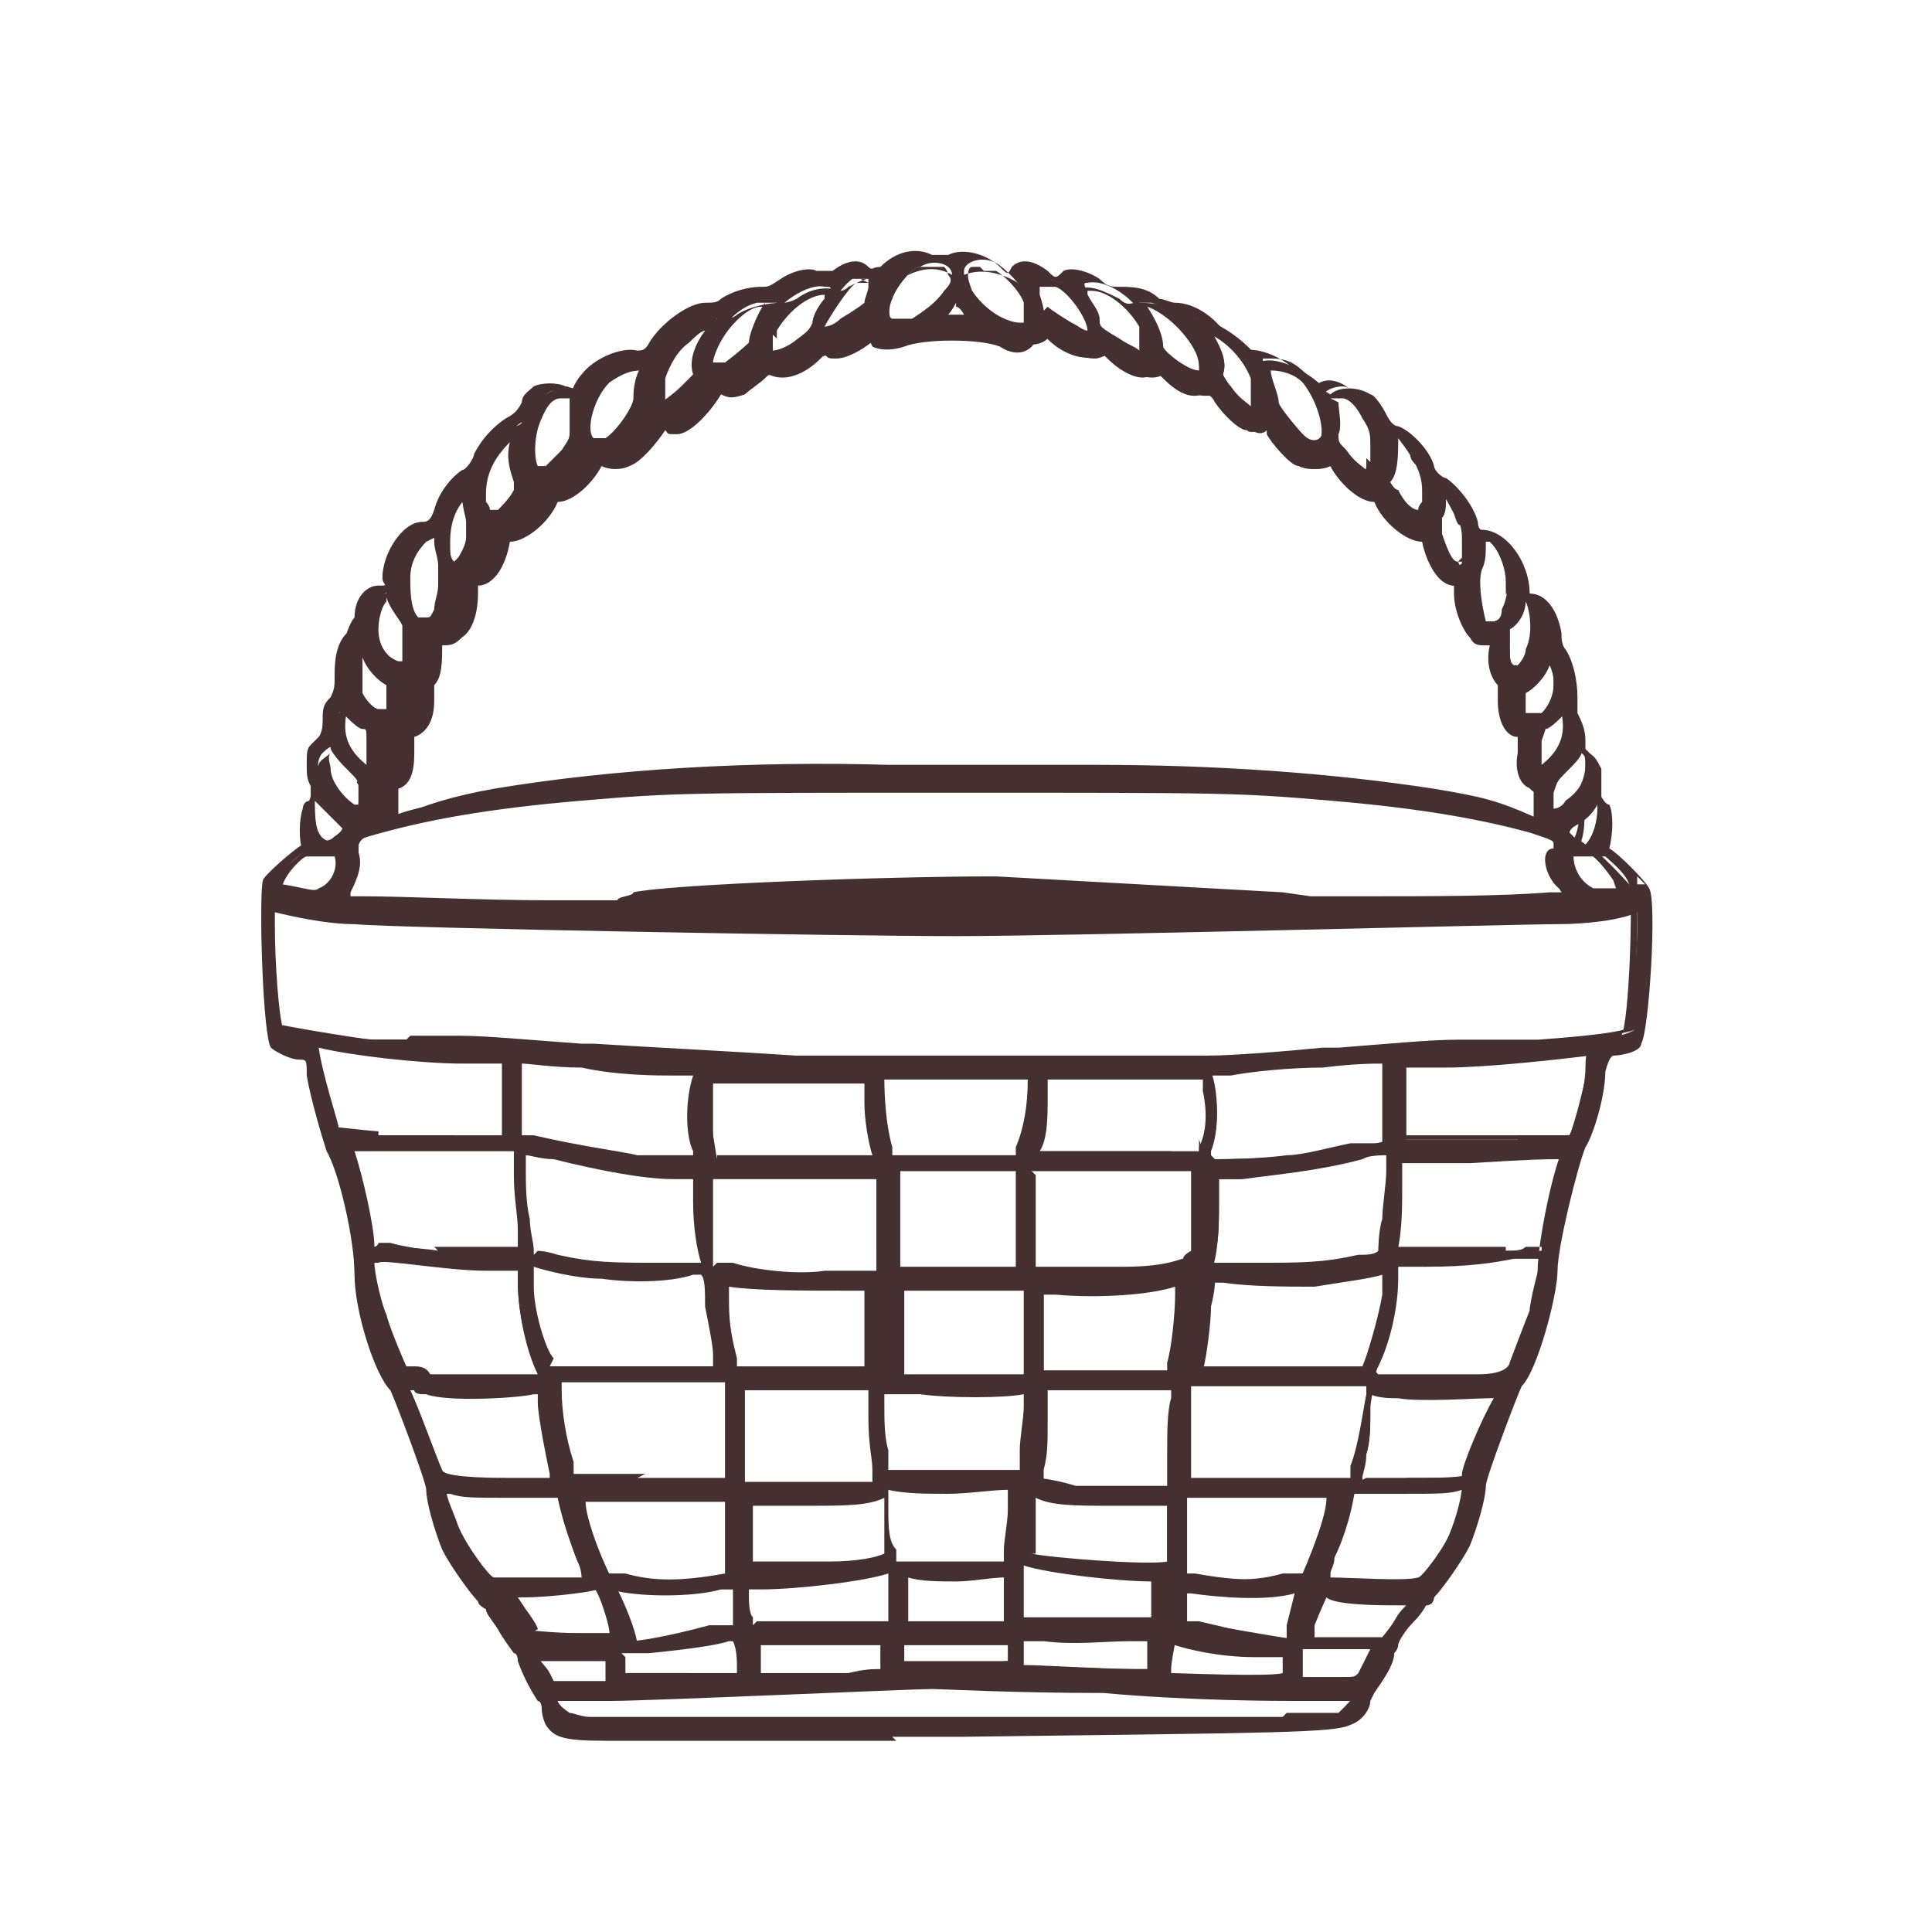
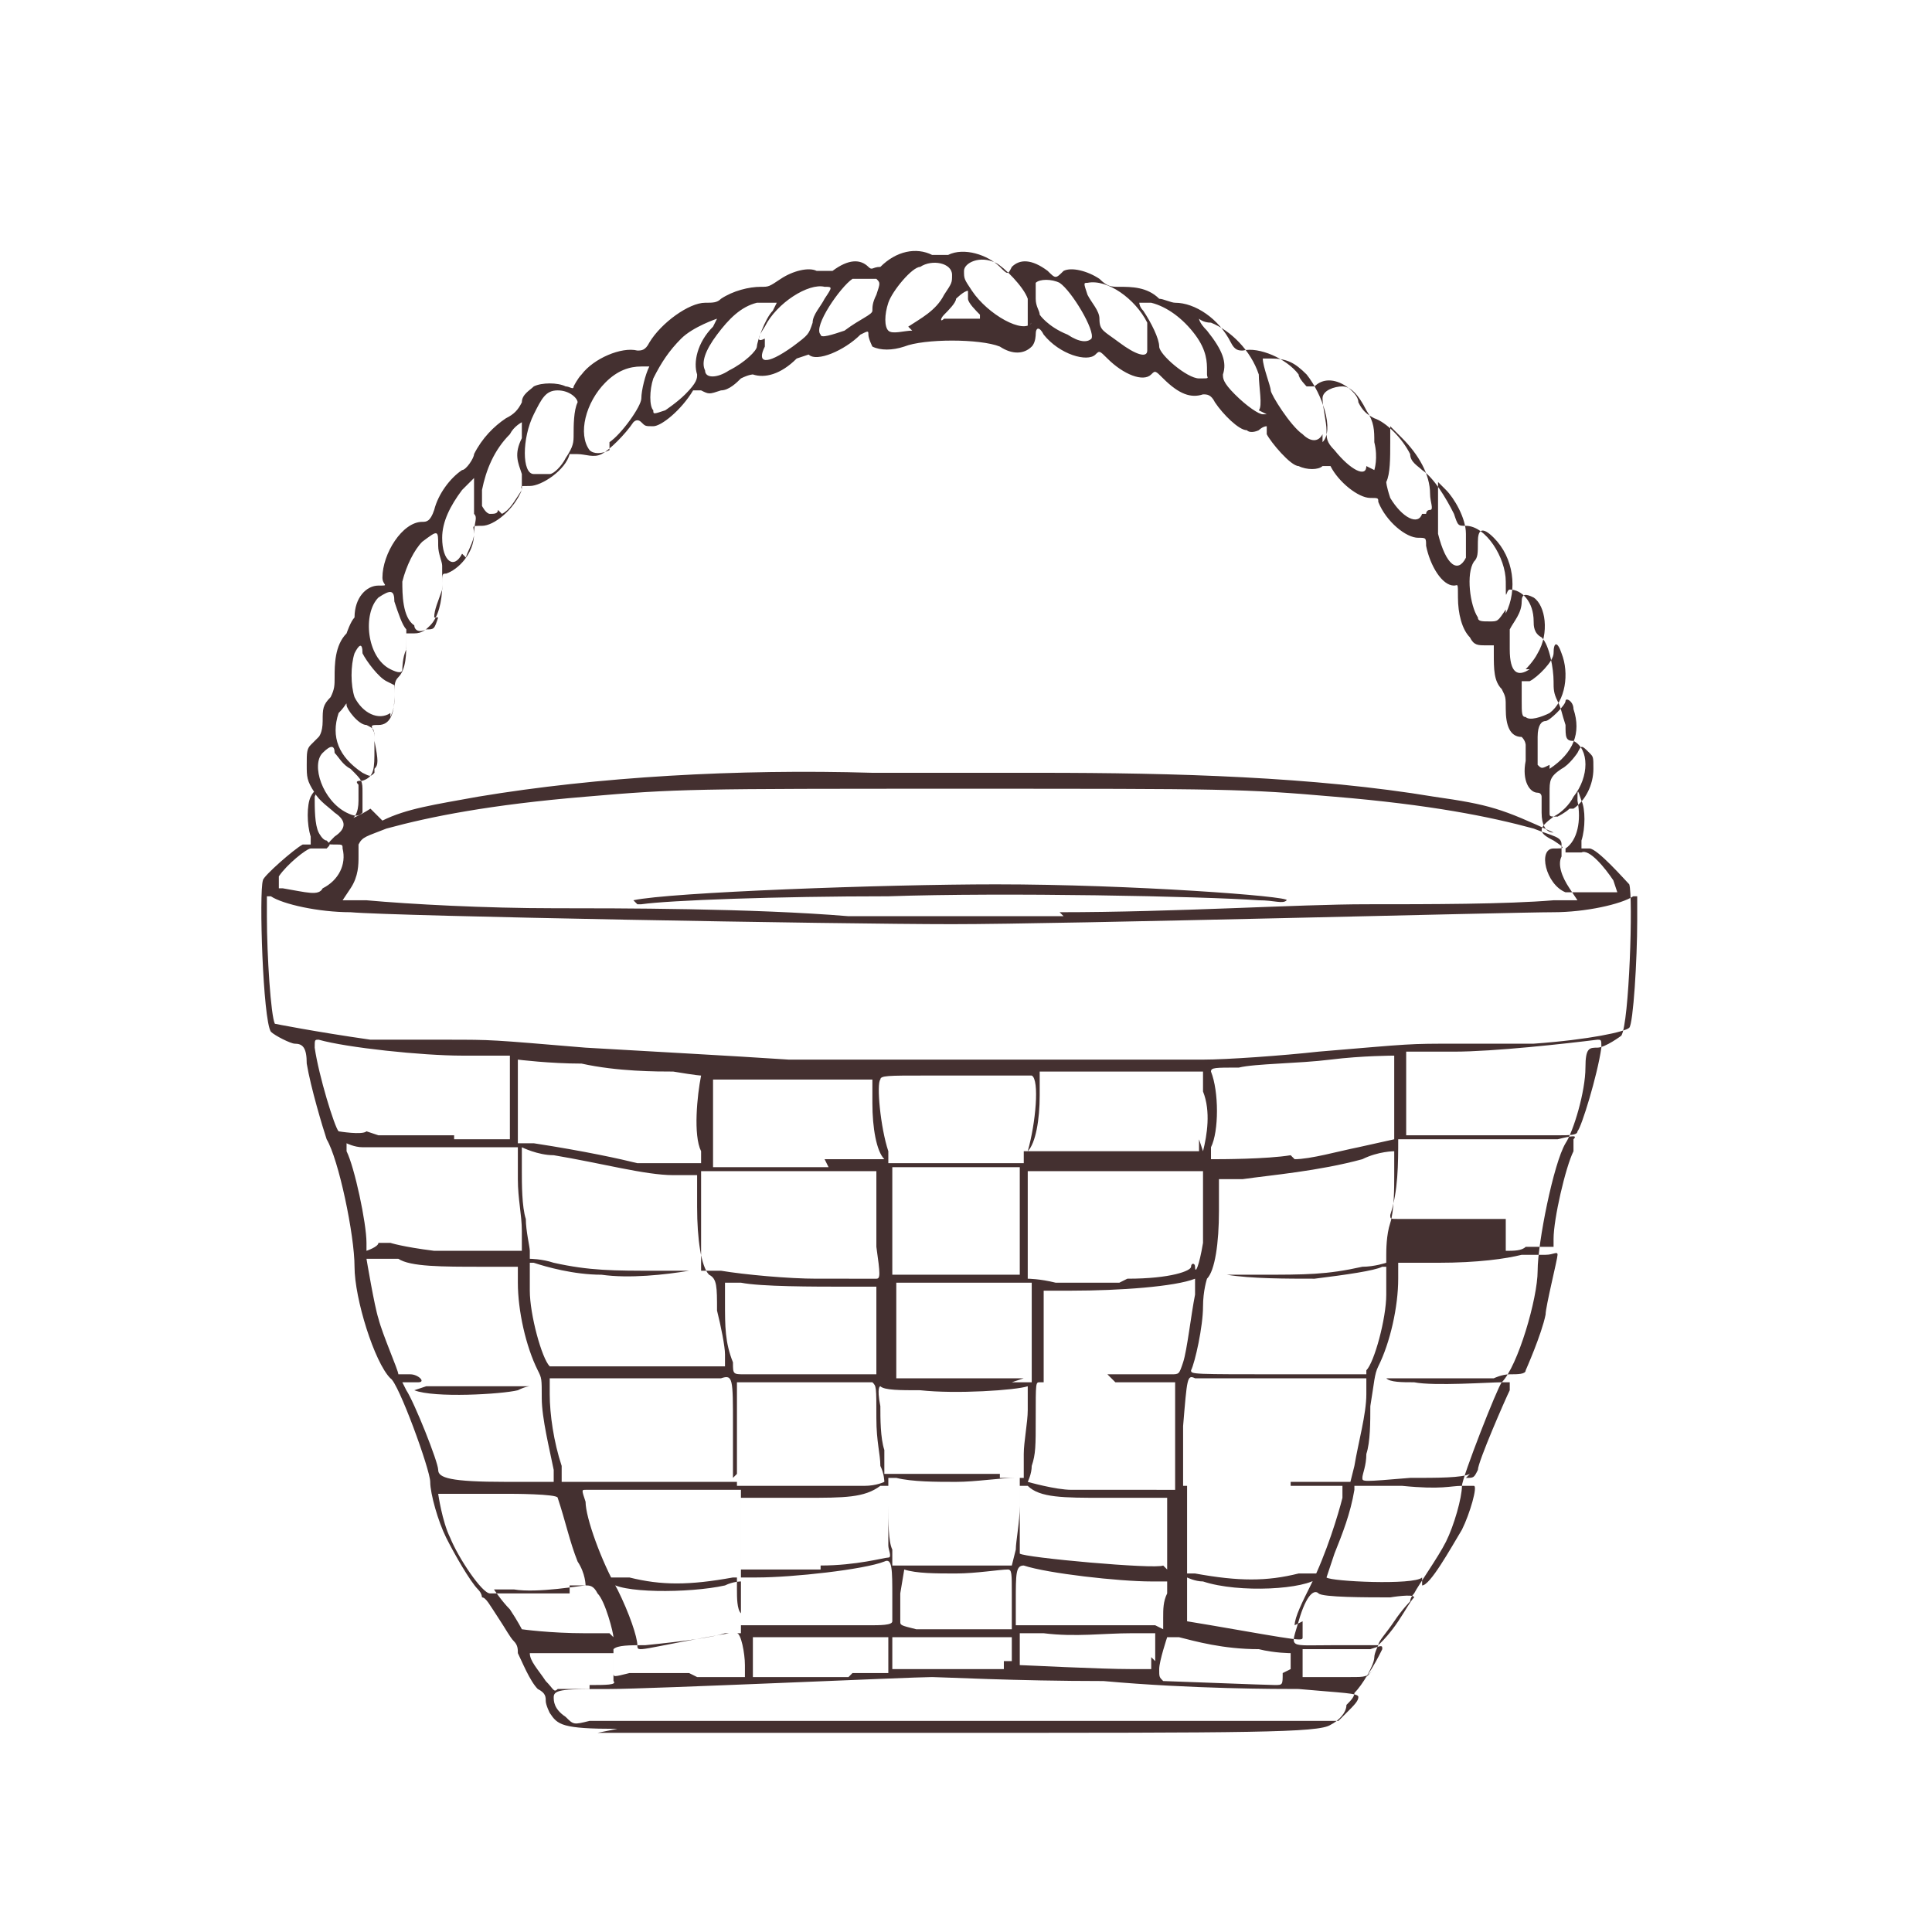
<svg xmlns="http://www.w3.org/2000/svg" version="1.1" viewBox="0 0 48.5 48.5">
  <defs>
    <style>
      .cls-1 {
        fill: #443030;
      }
    </style>
  </defs>
  <g>
    <g id="Layer_1">
      <g id="Layer_1-2" data-name="Layer_1">
        <g>
-           <path class="cls-1" d="M15.5,43.4c-1.4,0-1.5-.1-1.7-.4,0,0-.1-.2-.1-.3s0-.2-.2-.3c-.2-.2-.4-.7-.5-.9,0-.1,0-.2-.1-.3s-.2-.3-.4-.6-.3-.5-.4-.5c0,0,0,0,0,0s0-.1-.1-.2c-.2-.2-.6-.9-.8-1.3-.2-.4-.4-1.1-.4-1.4s-.8-2.5-1-2.6c-.4-.4-.9-2-.9-2.8s-.4-2.7-.7-3.2c-.1-.3-.4-1.3-.5-1.9,0-.4-.1-.5-.3-.5-.1,0-.5-.2-.6-.3-.2-.3-.3-3.5-.2-3.8,0-.1.8-.8,1-.9,0,0,.1,0,.2,0,0,0,0-.1,0-.2-.1-.3-.1-.8,0-1,.1-.2.2-.2.1,0,0,.3,0,.7.1.9,0,0,.1.2.2.2.1.1.1.1,0,.2,0,0-.1,0-.2,0s-.1,0-.2,0c-.1,0-.6.4-.8.7v.3c-.1,0,.1,0,.1,0,.6.1.9.2,1,0,.4-.2.6-.6.5-1,0-.1,0-.1-.2-.1-.2,0-.2,0,0-.2.3-.2.3-.4,0-.6-.1-.1-.4-.3-.5-.5-.2-.3-.2-.4-.2-.7,0-.3,0-.4.1-.5,0,0,.2-.2.2-.2,0,0,.1-.1.1-.4,0-.3,0-.4.2-.6.1-.2.1-.3.1-.5,0-.3,0-.8.3-1.1,0,0,.1-.3.2-.4,0-.5.3-.8.6-.8s.1,0,.1-.2c0-.6.5-1.4,1-1.4.1,0,.2,0,.3-.3.1-.4.4-.8.7-1,.1,0,.3-.3.3-.4.2-.4.5-.7.8-.9.2-.1.3-.2.4-.4,0-.2.2-.3.3-.4.2-.1.6-.1.8,0,.1,0,.2.1.2,0,0,0,.1-.2.2-.3.3-.4,1-.7,1.4-.6.1,0,.2,0,.3-.2.3-.5,1-1,1.4-1,.2,0,.3,0,.4-.1.3-.2.7-.3,1-.3.2,0,.2,0,.5-.2.3-.2.7-.3.9-.2.1,0,.2,0,.4,0,.4-.3.7-.3.9-.1.1.1.1,0,.3,0,.4-.4.9-.5,1.3-.3.2,0,.2,0,.4,0,.4-.2,1,0,1.3.3.2.2.2.2.3,0,.2-.2.5-.2.9.1.2.2.2.2.4,0,.2-.1.6,0,.9.2.2.2.3.2.5.2.3,0,.7,0,1,.3.1,0,.3.1.4.1.5,0,1.1.4,1.4,1,.1.2.2.2.3.2.4-.1,1.1.2,1.4.6,0,.1.2.3.2.3,0,0,0,0,.2,0,.2-.2.5-.2.8,0,0,0,.3.2.3.4.1.2.2.3.4.4.3.1.7.5.9.9,0,.2.2.3.3.4.3.2.6.7.8,1.1.1.3.1.3.3.3.5,0,1,.8,1,1.4s0,.2.1.2c.3,0,.6.3.6.8,0,.1,0,.3.2.4.2.2.3.8.3,1.1,0,.2,0,.3.1.5.1.2.1.3.2.6,0,.3,0,.4.2.4.4.2.4.9,0,1.4-.1.2-.3.4-.5.5-.4.3-.4.4,0,.6.3.2.3.2,0,.2-.4,0-.2.9.3,1.1.1,0,.4,0,1,0h.3c0,0-.1-.3-.1-.3-.2-.3-.6-.8-.8-.7,0,0-.1,0-.2,0,0,0-.1,0-.2,0,0,0,0,0,0-.1.3-.2.4-.7.3-1.2,0-.3,0-.3.1,0,.1.2.1.7,0,1,0,.1,0,.2,0,.2,0,0,0,0,.2,0,.2,0,.9.8,1,.9.1.3,0,3.5-.2,3.8,0,0-.4.3-.6.3-.2,0-.3,0-.3.5,0,.6-.3,1.6-.5,1.9-.3.5-.7,2.5-.7,3.2s-.5,2.4-.9,2.8c-.1.1-1,2.4-1,2.6,0,.3-.2,1-.4,1.4-.2.4-.7,1.1-.8,1.3,0,0-.1.1-.1.2s0,0,0,0c0,0-.2.2-.4.5s-.4.5-.4.6c0,0-.1.2-.1.3,0,.2-.3.7-.5.9,0,.1-.1.2-.2.3,0,.2-.2.4-.4.5-.3.2-2,.2-9.7.2-5.6,0-7.7,0-8.7,0h0ZM32.3,43.2h1.3s.2-.2.2-.2c.2-.2.3-.3.3-.4,0-.1-.4-.1-1.5-.2-.5,0-2.7,0-4.9-.2-2.2,0-4.1-.1-4.3-.1-.5,0-7.1.3-8.1.3-1.1,0-1.4,0-1.4.2,0,.1,0,.3.3.5.2.2.2.2.6.1.2,0,.9,0,1.5,0,1.2,0,13.7,0,16,0h0ZM14.8,42.3c.4,0,.7,0,.6-.1,0,0,0-.2,0-.4v-.3s-.8,0-.8,0c-.4,0-.9,0-1,0-.3,0-.3,0-.3,0,0,.2.2.4.4.7.2.2.2.3.3.2,0,0,.5,0,.8,0h0ZM34.3,42.1c.2-.3.3-.5.4-.7,0-.1,0-.1-.3,0-.2,0-.6,0-1,0h-.7s0,.3,0,.3c0,.2,0,.3,0,.4,0,0,.1,0,.5,0,.3,0,.6,0,.7,0,.4,0,.4,0,.6-.2h0ZM17.5,42.1c.6,0,1.2,0,1.2,0,0,0,0,0,0-.3s-.1-.8-.2-.8-.1,0-.3,0c-.3.1-1,.2-2,.3-.4,0-.7,0-.8.1,0,0,0,.4,0,.6,0,.1,0,.1.4,0,.2,0,.8,0,1.5,0h0ZM32.4,41.9c0-.3,0-.3,0-.4,0,0-.4,0-.8-.1-.9,0-1.6-.2-2-.3-.1,0-.3,0-.3,0,0,0-.2.6-.2.8s0,.2.1.3c.1,0,2.6.1,2.8.1.2,0,.2,0,.2-.3h0ZM21.4,42c.5,0,.9,0,.9,0,0,0,0-.2,0-.5v-.4s-.3,0-.3,0c-.8,0-1.8,0-2.4,0-.4,0-.7,0-.7,0,0,0,0,.1,0,.2,0,.1,0,.3,0,.5v.3s.8,0,.8,0c.4,0,1.2,0,1.6,0h0ZM29,41.7c0-.2,0-.4,0-.5s0-.2,0-.2c0,0-.3,0-.6,0-.7,0-1.4.1-2.2,0-.3,0-.6,0-.6,0,0,0,0,.2,0,.4,0,.4,0,.4,0,.4.1,0,2,.1,2.8.1h.5s0-.3,0-.3h0,0ZM25.4,41.7c0,0,0-.3,0-.4v-.2h-.4c-.2,0-.7,0-1.1,0s-.9,0-1.1,0h-.4s0,.2,0,.2c0,.1,0,.3,0,.4v.2h2.8v-.2h0ZM18,41h.6c0-.1,0-.7,0-.7,0-.3,0-.6,0-.6,0,0-.2,0-.4.1-.9.2-2.7.2-2.9-.1,0,0,0-.1,0-.1s.3,0,.5,0c.8.2,1.5.2,2.6,0h.2s0-.6,0-.6c0-.3,0-.8,0-1.1v-.5s-.3,0-.3,0c-.2,0-1,0-1.9,0-.9,0-1.7,0-1.7,0-.1,0-.1,0,0,.3,0,.4.4,1.5.8,2.2.3.6.5,1.2.5,1.4s0,.1,2.3-.3h0ZM32.5,40.8c0-.2.2-.6.4-1,.4-.8.7-1.8.8-2.2q0-.3,0-.3c0,0-.8,0-1.7,0-.9,0-1.7,0-1.9,0h-.3s0,.6,0,.6c0,.3,0,.8,0,1.1v.5s.2,0,.2,0c1.1.2,1.8.2,2.6,0,.2,0,.4,0,.5,0,.1,0,.1,0,0,.1-.3.3-2,.4-2.9.1-.2,0-.4-.1-.4-.1,0,0,0,.3,0,.6v.5s.6.1.6.1c2.3.4,2.3.4,2.3.3,0,0,0-.3,0-.4h0ZM15.4,41.1c0-.1-.2-.9-.4-1.1-.1-.2-.2-.2-.3-.2-.1,0-1.2.2-1.8.1-.3,0-.6,0-.5,0,0,0,.2.3.4.5.2.3.3.5.3.5,0,0,.7.1,1.6.1.6,0,.6,0,.6,0h0ZM34.7,41.2c0,0,.2-.2.4-.5s.3-.5.4-.6h0c0-.1-.6,0-.6,0-.6,0-1.7,0-1.8-.1-.1-.1-.3,0-.5.7-.2.7-.3.6.9.6.5,0,1,0,1.1,0h0ZM24.8,40.9h.6s0-.2,0-.2c0,0,0-.4,0-.7,0-.5,0-.6-.1-.6-.2,0-.8.1-1.3.1s-1,0-1.3-.1c0,0,0,0-.1.6,0,.3,0,.6,0,.7,0,.1,0,.1.4.2.6,0,1.2,0,1.8,0h0ZM21.8,40.8c.3,0,.6,0,.6-.1s0-.3,0-.6c0-.7,0-1-.2-.9-.5.2-2.3.4-3.2.4h-.5s0,.3,0,.3c0,.2,0,.5.1.6,0,.2,0,.3,0,.3,0,0,2.4,0,3,0h0ZM29.2,40.9s0-.2,0-.3c0-.2,0-.4.1-.6v-.3s-.4,0-.4,0c-.8,0-2.6-.2-3.2-.4-.2,0-.2.2-.2.9,0,.3,0,.6,0,.6s.3,0,.5,0c.5,0,3,0,3,0h0ZM14.3,39.8c.2,0,.4,0,.4,0s0-.3-.2-.6c-.2-.5-.3-1-.5-1.6h0c0-.1-1.2-.1-1.2-.1-1.1,0-1.3,0-1.5,0-.2,0-.3,0-.3,0,0,0,.1.7.3,1.1.2.5.8,1.4,1,1.4.2,0,1.5,0,2,0h0ZM35.7,39.8c.2,0,.7-.9,1-1.4.2-.4.4-1.1.3-1.1,0,0-.2,0-.3,0-.3,0-.5.1-1.5,0h-1.2s0,.1,0,.1c-.1.6-.3,1.1-.5,1.6-.1.3-.2.6-.2.6.1.1,2.2.2,2.4,0h0ZM20.6,39.3c.9,0,1.6-.2,1.7-.2s0-.2,0-.3,0-.6,0-.9v-.6h-.2c-.4.3-.9.3-1.9.3-.5,0-1.1,0-1.3,0h-.3s0,.7,0,.7c0,.4,0,.8,0,.9s0,.2,0,.2c.1,0,1,0,2,0h0ZM25,39.3h.4s.1-.4.1-.4c0-.2.1-.7.1-1.1v-.7s-.1,0-.1,0c-.4,0-1,.1-1.5.1s-1.1,0-1.5-.1h-.2s0,.7,0,.7c0,.4,0,.9.1,1.1v.4c.1,0,.4,0,.4,0,.4,0,1.7,0,2.1,0h0ZM29.3,39.4s0-.1,0-.2,0-.5,0-.9v-.7s-.3,0-.3,0c-.2,0-.7,0-1.3,0-1,0-1.6,0-1.9-.3h-.2c0,0,0,.5,0,.5,0,.3,0,.7,0,.9,0,.2,0,.3,0,.3.1.1,3.4.4,3.6.3h0ZM21.7,37.3c.3,0,.5-.1.5-.1s0-.2-.1-.4c0-.3-.1-.6-.1-1.2,0-.8,0-.8-.1-.9,0,0-.5,0-1.1,0-.5,0-1.2,0-1.6,0h-.7s0,.3,0,.3c0,.2,0,.8,0,1.3v1s.4,0,.4,0c.6,0,2.3,0,2.8,0h0ZM29.1,37.4h.4s0-1,0-1c0-.5,0-1.1,0-1.3v-.4s-.7,0-.7,0c-.4,0-1.1,0-1.6,0s-1,0-1.1,0c-.1,0-.1,0-.1.9,0,.7,0,.9-.1,1.2,0,.2-.1.4-.1.4,0,0,.7.2,1.1.2.2,0,1.7,0,2.1,0h0ZM18.4,37.1c0-.1,0-.7,0-1.3,0-1.2,0-1.3-.3-1.2,0,0-.6,0-1.9,0s-2,0-2.1,0h-.3s0,.4,0,.4c0,.5.1,1.2.3,1.8v.4c.1,0,1.3,0,1.3,0,.6,0,1.5,0,1.9,0,.4,0,.8,0,1,0h.2s0-.2,0-.2h0ZM32.4,37.2h1.5s.1-.4.1-.4c.1-.6.3-1.3.3-1.8v-.4s-.3,0-.3,0c-.2,0-1.1,0-2.1,0s-1.9,0-1.9,0c-.2-.1-.2,0-.3,1.2,0,.6,0,1.2,0,1.3v.2h.6c.3,0,1.3,0,2.1,0h0ZM13.9,36.9c-.1-.5-.3-1.3-.3-1.8s0-.5-.1-.7c-.3-.6-.5-1.5-.5-2.2v-.4s-.9,0-.9,0c-1,0-1.8,0-2.1-.2-.3,0-.3,0-.3,0,0,0,0,0,0,0,0,0-.1,0-.3,0-.1,0-.2,0-.2,0,0,0,.2,1.2.3,1.5.1.4.5,1.3.5,1.4,0,0,.1,0,.3,0,.2,0,.4.2.2.2s-.2,0-.3,0h-.1c0,0,.1.2.1.2.2.3.8,1.8.8,2,0,.2.3.3,1.7.3.7,0,1.2,0,1.2,0s0-.2,0-.3h0ZM10.7,34.8c-.2,0-.3,0-.2,0,0,0,.1,0,0,0,0,0,0,0,0,0,.1,0,1.4,0,2.2,0,.3,0,.6,0,.6,0s-.1,0-.3.1c-.4.1-2.1.2-2.6,0h0ZM36.8,37.1c.2,0,.2,0,.3-.2,0-.2.7-1.8.8-2v-.2c.1,0,0,0,0,0,0,0-.2,0-.2,0s0,0,0,0,0,0,0,0,0,0,0,0c-.3,0-1.7.1-2.2,0-.3,0-.6,0-.7-.1h-.2c0,0,.3,0,.3,0,.1,0,.8,0,1.4,0,1,0,1.1,0,1.2,0,0,0,.2-.1.4-.1.2,0,.4,0,.4-.1,0,0,.4-.9.5-1.4,0-.2.3-1.4.3-1.5s-.1,0-.3,0c-.2,0-.3,0-.6,0-.4.1-1.1.2-2.1.2h-1s0,.4,0,.4c0,.7-.2,1.6-.5,2.2-.1.2-.1.4-.2,1,0,.4,0,.9-.1,1.2,0,.3-.1.5-.1.6,0,.1,0,.1,1.2,0,.7,0,1.3,0,1.5-.1h0ZM25.1,37.1h.6s0-.6,0-.6c0-.3.1-.8.1-1.1v-.6s0,0,0,0c-.3.1-1.8.2-2.7.1-.5,0-.9,0-1-.1,0,0-.1,0,0,.5,0,.3,0,.8.1,1.1v.6c0,0,.5,0,.5,0,.8,0,1.8,0,2.4,0h0ZM25.4,34.7h.5s0-1.3,0-1.3c0-.7,0-1.2,0-1.2s0,0-.1,0,0,0,0,0-.4,0-.8,0c-.5,0-1.1,0-1.6,0-.5,0-.8,0-.8,0,0,0,0,0,0,0s0,0-.1,0c0,0,0,.6,0,1.2v1.2s.4,0,.4,0c.6,0,2.2,0,2.8,0h0ZM22,33.4v-1.1h-.7c-.9,0-2.2,0-2.7-.1h-.4c0-.1,0,.5,0,.5,0,.6,0,1,.2,1.5,0,.3,0,.3.3.3.1,0,.8,0,1.6,0,1.1,0,1.7,0,1.7,0v-1.1h0ZM27.8,34.5c.7,0,1.5,0,1.6,0,.2,0,.2,0,.3-.3.1-.3.2-1.2.3-1.7,0-.3,0-.4,0-.4-.5.2-1.9.3-3.1.3h-.7s0,2.3,0,2.3h.2c.1,0,.8,0,1.6,0h0ZM18.2,34.4s0-.2,0-.4c0-.2-.1-.7-.2-1.1,0-.6,0-.8-.2-.9-.2-.2-.3-.9-.3-1.7v-.8h-.6c-.7,0-1.8-.3-3-.5-.4,0-.8-.2-.8-.2,0,0,0,0,0,.6,0,.3,0,.9.1,1.2,0,.3.1.7.1.8,0,.1,0,.2,0,.2s.3,0,.6.1c.9.2,1.5.2,2.6.2,1,0,1.1,0,.8,0-.6.1-1.5.2-2.2.1-.7,0-1.4-.2-1.7-.3-.1,0-.1,0-.1,0s0,0,0,0c0,0,0,.2,0,.7,0,.6.3,1.7.5,1.9,0,0,.5,0,2.2,0,1.2,0,2.2,0,2.2,0h0ZM34.3,34.4c.2-.2.5-1.3.5-1.9,0-.5,0-.8,0-.7,0,0,0,0,0,0s0,0-.1,0c-.2.1-.9.2-1.7.3-.7,0-1.6,0-2.2-.1-.3,0-.2,0,.8,0,1.2,0,1.7,0,2.6-.2.3,0,.6-.1.6-.1s0,0,0-.2c0-.1,0-.5.1-.8s.1-.9.1-1.2c0-.5,0-.6,0-.6s-.4,0-.8.2c-1.1.3-2.3.4-3,.5h-.6v.8c0,.8-.1,1.5-.3,1.7,0,0-.1.3-.1.7,0,.5-.2,1.4-.3,1.6,0,.1,0,.1,2.4.1,1.5,0,2,0,2,0h0ZM21.5,32.1c.3,0,.4,0,.5,0,.1,0,.1-.1,0-.8,0-.5,0-.9,0-1.3,0-.3,0-.6,0-.6,0,0-4.3,0-4.4,0,0,0,0,1.7,0,2.1v.4c0,0,.5,0,.5,0,.6.1,1.7.2,2.4.2.3,0,.6,0,.8,0h0ZM28.3,32.1c1.1,0,1.6-.2,1.6-.3,0-.1.1-.1.1,0,0,.2.1,0,.2-.6,0-.6,0-1.7,0-1.8,0,0-4.3,0-4.4,0,0,0,0,.3,0,.6,0,.4,0,.8,0,1.3,0,.7,0,.7,0,.8,0,0,.3,0,.7.1.3,0,.6,0,.7,0,0,0,.5,0,.9,0h0ZM25.6,32s0-.3,0-.7c0-.7,0-1.9,0-2,0,0,0,0,0,0,0,0-.1,0-.4,0s-.4,0-.4,0c0,0-.4,0-.8,0s-.8,0-.8,0c0,0-.2,0-.4,0s-.4,0-.4,0c0,0,0,0,0,0,0,0,0,1.7,0,2.3v.4s.5,0,.5,0c.4,0,2.8,0,2.8,0h0ZM13.1,31.5s0-.3,0-.6c0-.4-.1-.8-.1-1.3v-.8h-1.6c-.9,0-1.7,0-1.8,0-.1,0-.1,0-.1,0,0,0,0,0-.4,0-.2,0-.4-.1-.4-.1s0,0,0,0c0,0,0,0,0,.1,0,0,0,0,0,.1.2.4.5,1.8.5,2.3s0,.2,0,.2c0,0,.3-.1.3-.2,0,0,.2,0,.2,0s.1,0,.1,0c0,0,.3.1,1.1.2.6,0,2.2,0,2.2,0h0ZM37.8,31.4c.2,0,.4,0,.5-.1,0,0,.3,0,.5,0,.1,0,.2,0,.2,0s0-.1,0-.2c0-.5.3-1.8.5-2.2,0-.1,0-.1,0-.2,0,0,0,0,0-.1.1-.1,0-.1-.4,0-.3,0-.6,0-2.2,0h-1.8v.7c0,.6,0,1.3-.2,1.9,0,.1,0,.1.2.1.3,0,2.1,0,2.7,0h0ZM17.6,29.2s0-.1,0-.3c-.2-.4-.1-1.4,0-1.9,0,0-.1,0-.7-.1-.4,0-1.4,0-2.3-.2-.8,0-1.6-.1-1.6-.1,0,0,0,.9,0,1.7v.4s.4,0,.4,0c1.3.2,2.2.4,2.6.5.5,0,1.4,0,1.6,0h0ZM32.5,29.1c.4,0,1.1-.2,1.6-.3l.9-.2v-.4c0-.8,0-1.7,0-1.7s-.8,0-1.6.1-1.9.1-2.3.2c-.6,0-.7,0-.7.1.2.5.2,1.5,0,1.9,0,.2,0,.3,0,.3,0,0,.1,0,.1,0,.1,0,1.3,0,1.9-.1h0ZM20.7,29.1c1.5,0,1.5,0,1.5,0-.2-.2-.3-.8-.3-1.4v-.6h-.7c-.4,0-1.3,0-2,0h-1.3s0,.4,0,.4c0,.5,0,1,0,1.5v.3c0,0,.7,0,.7,0,.3,0,1.3,0,2.2,0h0ZM25.8,28.9c.2-.7.3-1.8.1-1.9,0,0-1.1,0-2.7,0-.9,0-1.1,0-1.1.1-.1.1,0,1.2.2,1.8v.3h3.4v-.3h0ZM30.2,28.9c.1-.4.2-1,0-1.5v-.5c0,0-1.4,0-1.4,0-.7,0-1.6,0-2,0h-.7v.6c0,.6-.1,1.2-.3,1.4,0,0,0,0,1.7,0,1,0,1.8,0,1.8,0s.2,0,.4,0h.4v-.3h0ZM11.4,28.6h1.4s0-2.1,0-2.1h-1.2c-1,0-2.9-.2-3.6-.4-.1,0-.1,0-.1.2.1.7.5,2,.6,2.1,0,0,.6.1.7,0,0,0,0,0,0,0s0,0,.3.1c.2,0,.3,0,.4,0,0,0,.7,0,1.5,0h0ZM39.1,28.5c.3,0,.5,0,.5-.1.1-.1.5-1.4.6-2.1,0-.2,0-.2-.1-.2-.8.1-2.6.3-3.6.3h-1.2s0,2.1,0,2.1h1.4c.8,0,1.5,0,1.5,0,0,0,.3,0,1,0h0ZM30.2,26.6c.6,0,2-.1,2.9-.2,2.4-.2,2.2-.2,3.5-.2.6,0,1.1,0,1.1,0s.4,0,.8,0c1.4-.1,2.3-.3,2.4-.4.1-.1.2-1.7.2-2.7v-.6h-.1c-.3.2-1.2.4-2,.4-1,0-12.3.3-15.1.3s-14-.2-15.1-.3c-.8,0-1.7-.2-2-.4h-.1c0,0,0,.5,0,.5,0,1,.1,2.5.2,2.7,0,0,1,.2,2.4.4.4,0,.8,0,.8,0,0,0,.5,0,1.1,0,1.2,0,1.1,0,3.5.2,1.7.1,3.6.2,5.1.3,1.4,0,9.3,0,10.3,0h0ZM26.6,22.9c2.9,0,6-.2,7.7-.2,1.6,0,3.5,0,4.7-.1h.6s-.2-.3-.2-.3c-.2-.3-.3-.6-.2-.8,0-.1,0-.2,0-.3,0-.2-.2-.2-.7-.4-1.1-.3-2.6-.6-5-.8-2.3-.2-2.7-.2-9.4-.2s-7.1,0-9.4.2c-2.4.2-3.9.5-5,.8-.5.2-.6.2-.7.4,0,.1,0,.2,0,.3,0,.2,0,.5-.2.8l-.2.3h.6c1.1.1,3,.2,4.7.2,1.6,0,5,0,7.4.2,1.9,0,3.5,0,5.4,0h0ZM15.5,22.7s0,0,.1,0c0,0,0,0,0,0s-.1,0,0,0h0ZM32.4,22.7s0,0,.1,0c0,0,0,0,0,0s-.1,0,0,0h0ZM15.9,22.6c.9-.2,6.3-.4,9.1-.4,3.4,0,7.4.3,7.3.4s-.3,0-.7,0c-1.4-.1-6.4-.2-9.3-.1-2.8,0-5.5.1-6.2.2-.3,0-.3,0-.1,0h0ZM9.6,20.6c.6-.3,1.3-.4,2.4-.6,3-.5,6.5-.7,9.9-.6,1,0,2,0,2.1,0s1.1,0,2.1,0c3.4,0,6.9.1,9.9.6,1.4.2,1.7.3,3,.9,0,0,0,0,0,0,0,0,0,0,0,0-.2,0-.3-.2-.3-.5s0-.4,0-.4c0,0,0-.1-.1-.1-.2,0-.4-.3-.3-.8,0-.2,0-.4,0-.4,0,0,0-.1-.1-.2-.3,0-.4-.3-.4-.7,0-.3,0-.3-.1-.5-.2-.2-.2-.5-.2-.9v-.2s-.2,0-.2,0c-.2,0-.3,0-.4-.2-.2-.2-.3-.6-.3-1s0-.3-.1-.3c-.3,0-.6-.5-.7-1,0-.2,0-.2-.2-.2-.3,0-.8-.4-1-.9,0-.1,0-.1-.2-.1-.3,0-.8-.4-1-.8,0,0,0,0-.2,0-.1.1-.4.1-.6,0-.2,0-.7-.6-.8-.8v-.2c-.1,0-.2.1-.2.1,0,0-.2.1-.3,0-.2,0-.6-.4-.8-.7-.1-.2-.2-.2-.3-.2-.3.1-.6,0-1-.4-.2-.2-.2-.2-.3-.1-.2.2-.7,0-1.1-.4-.2-.2-.2-.2-.3-.1-.2.2-.9,0-1.3-.5-.1-.2-.2-.2-.2,0,0,0,0,.2-.1.3-.2.2-.5.2-.8,0-.5-.2-1.9-.2-2.4,0-.3.1-.6.1-.8,0,0,0-.1-.2-.1-.3,0-.1,0-.1-.2,0-.4.4-1.1.7-1.3.5,0,0,0,0-.3.1-.4.4-.8.5-1.1.4,0,0-.1,0-.3.1-.1.1-.3.3-.5.3-.3.1-.3.1-.5,0-.1,0-.2,0-.2,0-.3.5-.8.9-1,.9s-.2,0-.3-.1q-.1-.1-.2,0c-.2.3-.6.7-.8.8s-.4,0-.6,0c-.1,0-.1,0-.2,0-.1.4-.7.8-1,.8s-.2,0-.2.1c-.2.5-.7.9-1,.9s-.2,0-.2.2c0,.5-.4.9-.7,1-.1,0-.1,0-.1.3,0,.4-.1.8-.3,1-.1.1-.2.2-.4.2h-.2s0,.2,0,.2c0,.3,0,.7-.2.9-.1.1-.1.2-.1.5,0,.4-.1.7-.4.7-.2,0-.2,0-.1.2,0,0,0,.2,0,.4,0,.5,0,.7-.3.8-.1,0-.2,0-.1.1,0,0,0,.3,0,.4,0,.3-.1.5-.3.5s-.1,0,0,0c0,0,0,0,0,0s.3-.1.6-.3h0ZM9.1,20.3c0,0,0-.3,0-.4,0-.3,0-.3-.3-.6-.2-.1-.3-.3-.4-.4,0-.2-.1-.2-.3,0-.3.3,0,1.2.6,1.5.2.1.3.1.4,0h0ZM39.5,20.3c.3-.2.5-.6.5-1,0-.3,0-.3-.1-.4-.2-.2-.2-.2-.3,0,0,0-.2.3-.4.4-.3.2-.3.3-.3.6,0,.2,0,.4,0,.5,0,.1,0,.1.2.1,0,0,.2-.1.3-.2h0ZM9.4,19.3c.1-.1.1-.2,0-.7,0-.3,0-.3-.2-.4-.2,0-.5-.4-.5-.5s0,0-.2.2c-.2.6,0,1.1.6,1.5.2.1.2.1.3,0h0ZM38.9,19.3c.6-.4.8-.9.6-1.5,0-.2-.2-.3-.2-.2s-.4.5-.5.5c-.1,0-.2.1-.2.4,0,.5,0,.6,0,.7.1.1.1.1.3,0h0ZM9.8,18c0,0,.1-.2.1-.4v-.4s-.2-.1-.2-.1c-.2-.1-.5-.5-.6-.7,0-.3-.1-.2-.2,0-.1.3-.1.8,0,1.1.2.4.6.6.9.4h0ZM38.9,17.9c.4-.3.5-1,.3-1.5-.1-.3-.2-.3-.2,0,0,.2-.4.6-.6.7h-.2c0,.1,0,.5,0,.5,0,.3,0,.4.1.4.1.1.4,0,.6-.1h0ZM10.1,16.8c0,0,0-.3.1-.5,0-.3,0-.4,0-.5-.1-.1-.2-.4-.3-.7,0-.3-.1-.3-.4-.1-.4.4-.3,1.5.3,1.8.2.1.3.1.3,0h0,0ZM38.3,16.8c0,0,.2-.2.3-.4.3-.5.2-1.2-.1-1.4-.2-.1-.3-.1-.3.1,0,.3-.2.5-.3.7,0,0,0,.2,0,.5,0,.6.2.7.5.5h0ZM10.9,15.5c0-.2.1-.4.2-.7,0-.3,0-.4,0-.6,0-.1-.1-.3-.1-.5,0-.4,0-.4-.4-.1-.2.2-.4.6-.5,1,0,.3,0,.9.3,1.1,0,.1.1.2.3.1.2,0,.2,0,.3-.3h0ZM37.8,15.4c.3-.6.2-1.4-.3-1.9-.3-.3-.4-.2-.4.1s0,.4-.1.5c-.2.3-.1,1.1.1,1.4,0,.1.1.1.3.1.2,0,.2,0,.4-.3h0ZM11.7,14c0-.1.2-.4.2-.6,0-.3.1-.4,0-.5,0,0,0-.3,0-.5v-.4s-.3.3-.3.3c-.3.4-.5.8-.5,1.2,0,.6.3.8.5.4h0ZM36.8,14c0-.2,0-.3,0-.6,0-.4-.3-.9-.5-1.1l-.2-.2v.3c0,.2,0,.4,0,.5,0,.1,0,.2,0,.5.2.8.5,1,.7.6h0ZM12.6,12.9c.2-.1.3-.3.5-.6,0-.2,0-.2,0-.4-.1-.3-.2-.5,0-.9,0-.2,0-.4,0-.4,0,0-.2.1-.3.3-.4.4-.6.9-.7,1.4,0,.3,0,.4,0,.4s0,0,0,0c0,0,.1.2.2.2s.2,0,.2-.1h0ZM35.8,12.9c0,0,0-.1.1-.1s0-.2,0-.4c0-.5-.3-1-.7-1.4-.2-.2-.3-.3-.3-.3s0,.2,0,.4c0,.4,0,.8-.1,1,0,0,0,.1.1.4.3.5.7.7.8.4h0ZM13.8,11.9c.1,0,.3-.2.4-.4.2-.3.2-.4.2-.6,0-.2,0-.6.1-.8,0-.1-.2-.3-.5-.3s-.4.2-.6.6c-.3.6-.3,1.5,0,1.5s.2,0,.3,0h0ZM34.5,11.8c0,0,0-.1,0,0,0,0,0,0,0,0,0,0,.1-.3,0-.7,0-.3,0-.5-.2-.8-.2-.4-.4-.6-.6-.6s-.5.1-.5.3c0,.2.1.6.1.8,0,.2,0,.3.2.5.4.5.8.7.8.4h0ZM15.3,11.1c.3-.2.8-.9.8-1.1s.1-.6.2-.8c0,0,0,0-.2,0-.3,0-.6.1-.9.4-.5.5-.7,1.3-.4,1.7.1.1.3.1.5,0h0ZM33.2,11.1c.3-.3,0-1.2-.4-1.7-.3-.3-.5-.4-.9-.4s-.2,0-.2,0c0,.2.2.7.2.8s.5.9.8,1.1c.2.2.4.2.5,0h0ZM16.7,10.3c0,0,.3-.2.5-.4.3-.3.3-.4.3-.5-.1-.3,0-.8.4-1.2,0,0,.1-.2.1-.2,0,0-.6.2-.9.5-.3.3-.5.6-.7,1-.1.3-.1.7,0,.8,0,.1,0,.1.3,0h0ZM31.6,10.3c.1-.1,0-.6,0-.9-.2-.6-.7-1.1-1.2-1.3-.2,0-.3-.1-.3-.1,0,0,0,.1.2.3.4.5.5.8.4,1.1,0,.1,0,.2.3.5.3.3.6.5.7.5s0,0,.1,0h0ZM18.3,9.3c.4-.2.7-.5.7-.6s.2-.7.4-.9c0,0,.1-.2.1-.2,0,0-.2,0-.5,0-.4.1-.7.4-1,.8-.3.4-.4.7-.3.9,0,.2.3.2.6,0h0ZM30.3,9.3c0-.2,0-.5-.3-.9-.3-.4-.7-.7-1.1-.8-.2,0-.3,0-.3,0,0,0,0,.1.1.2.2.3.4.7.4.9s.7.8,1,.8.2,0,.2-.1h0ZM19.9,8.7c.4-.3.4-.3.5-.6,0-.2.2-.4.3-.6.2-.3.2-.3,0-.3-.4-.1-1.2.4-1.5,1-.2.3-.2.4,0,.3,0,0,0,0,0,.2-.2.4,0,.5.7,0h0ZM28.8,8.9s0-.2,0-.3c0-.1,0-.2,0-.2,0,0,0,0,0-.3-.3-.6-1-1.1-1.5-1-.1,0-.1,0,0,.3.1.2.3.4.3.6,0,.3.1.3.5.6.4.3.7.4.7.2h0ZM21.2,8.3c.4-.3.7-.4.7-.5s0-.2.1-.4c.1-.3.1-.3,0-.4-.1,0-.4,0-.6,0-.3.2-1,1.2-.8,1.4,0,.1.3,0,.6-.1h0ZM27.4,8.5c.1-.2-.5-1.2-.8-1.4-.2-.1-.5-.1-.6,0,0,0,0,0,0,.4,0,.2.1.3.1.4,0,0,.2.3.7.5.3.2.5.2.6.1h0ZM22.8,8.2c.3-.2.7-.4.9-.8.2-.3.2-.3.2-.5,0-.3-.5-.4-.8-.2-.2,0-.7.6-.8.9-.1.3-.1.6,0,.7s.4,0,.6,0h0ZM25.8,8.2c0,0,0-.4,0-.7-.1-.3-.6-.8-.8-.9-.4-.2-.8,0-.8.2,0,.2,0,.2.2.5.4.6,1.3,1.1,1.5.8h0ZM24,8c.3,0,.5,0,.6,0,0,0,0,0,0-.1-.1-.1-.3-.3-.3-.4v-.2c-.1,0-.3.2-.3.2,0,.1-.2.3-.3.4-.1.1-.1.2,0,.1,0,0,.3,0,.6,0h0Z" />
-           <path class="cls-1" d="M22.5,43.7c-4.3,0-6.1,0-7,0h-.3s0,0,0,0c-1.1,0-1.3-.1-1.5-.4,0,0-.1-.2-.1-.4,0,0,0-.2-.1-.2-.2-.3-.4-.7-.5-1,0,0,0-.2-.1-.2,0,0-.3-.4-.4-.6-.2-.3-.3-.4-.3-.5,0,0-.2-.1-.2-.2,0,0,0,0,0,0-.2-.2-.7-.9-.9-1.3-.2-.5-.4-1.2-.4-1.5,0-.2-.8-2.3-.9-2.5-.4-.4-.9-2-.9-2.9s-.4-2.6-.7-3.1c-.1-.3-.4-1.3-.5-1.9,0-.4,0-.4-.2-.4-.2,0-.6-.2-.7-.3-.2-.3-.3-3.6-.2-3.9,0-.2.9-.9,1-1,0,0,0,0,0,0,0,0,0,0,0,0-.1-.3-.1-.8,0-1.1,0,0,0-.2.2-.2,0,0,0-.2,0-.3,0-.3,0-.4.2-.6,0-.1.2-.2.3-.3,0,0,0-.1,0-.3,0-.3,0-.5.2-.7.1-.1.1-.2,0-.4,0-.4.1-.9.3-1.2,0,0,.1-.2.1-.4,0-.6.4-1,.8-1h0c0-.8.6-1.6,1.1-1.6,0,0,0-.2.1-.2.2-.4.5-.8.8-1.1,0,0,.2-.2.3-.4.2-.4.6-.8.9-.9.2,0,.3-.2.4-.4,0-.2.3-.4.4-.4.3-.2.7-.2,1,0h0c0,0,.1-.2.2-.2.4-.5,1.1-.8,1.6-.6,0,0,0,0,0,0,0,0,0,0,0-.1.4-.6,1-1,1.6-1,.1,0,.3,0,.4-.1.3-.2.8-.3,1.1-.3.1,0,.2,0,.4-.1.4-.3.8-.3,1.1-.2,0,0,0,0,0,0,0,0,.1,0,.2-.1.4-.2.8-.4,1.1,0,0,0,0,0,0,0,.4-.4,1-.6,1.5-.3,0,0,.2,0,.3,0,.5-.2,1.1,0,1.5.3,0,0,0,0,0,0,.4-.3.8-.2,1.1,0,0,0,.1,0,.2.1,0,0,0,0,0,0,.3-.2.7,0,1.1.2.2.2.3.1.4.1.3,0,.8,0,1.1.3.1,0,.2.1.4.1.5,0,1.2.5,1.6,1,0,0,0,0,0,.1,0,0,0,0,0,0,.4-.2,1.2.2,1.6.6,0,0,0,.1.2.2h0c.2-.2.7-.2,1,0,.1,0,.3.3.4.5.1.2.2.3.3.3.3.1.8.6.9,1,0,.1.2.3.3.3.3.2.7.7.8,1.1,0,0,0,.2.1.2h0c.6,0,1.2.8,1.2,1.6s0,0,0,0c.4,0,.7.4.8,1,0,.1,0,.3.1.4.2.3.3.8.3,1.2,0,.2,0,.2,0,.4.1.2.2.4.2.7,0,0,0,.3,0,.3,0,0,0,0,0,0,.2,0,.3.2.4.4,0,.2,0,.5,0,.7,0,0,.1.2.2.2.1.2.1.7,0,1.1,0,0,0,0,0,0h0c.2.1.9.8,1,1,.2.3,0,3.6-.2,3.9,0,.2-.5.3-.7.3,0,0-.1,0-.2.4,0,.6-.3,1.6-.5,1.9-.2.5-.7,2.5-.7,3.1s-.5,2.5-.9,2.9c-.1.2-.9,2.3-.9,2.5,0,.3-.2,1-.4,1.5-.2.4-.7,1.1-.9,1.3,0,0,0,0,0,0,0,0,0,.2-.2.2,0,0-.1.2-.3.4-.2.2-.4.5-.4.6,0,0,0,.1-.1.2,0,.3-.3.7-.5,1,0,0-.1.2-.1.2,0,.2-.2.5-.5.6-.4.2-1.8.2-9.8.3h-1.7,0ZM32.3,43v.2s0-.2,0-.2h1.3s.1-.1.1-.1c.1-.1.2-.2.2-.2-.2,0-.9,0-1.3,0-.5,0-2.7,0-4.9-.2-2.3,0-4.1-.1-4.3-.1-.5,0-7.1.3-8.1.3-.4,0-1.1,0-1.3,0,0,0,0,.1.3.3.1,0,.3.1.5.1.2,0,.9,0,1.5,0,1.2,0,13.7,0,15.9,0h0ZM34.2,42.5s0,0,0,0c0,0,0,0,0,0,0,0,0,0,0,0ZM13.7,42.5s0,0,0,0c0,0,0,0,0,0,0,0,0,0,0,0ZM13.5,41.5c0,.2.2.3.3.5,0,0,.1.2.1.2,0,0,0,0,0,0,0,0,.5,0,.8,0h.2c.1,0,.2,0,.3,0,0,0,0-.2,0-.3v-.2s-.6,0-.6,0c-.4,0-.9,0-1.1,0,0,0,0,0,0,0h0ZM32.7,42.1c0,0,.1,0,.3,0,.3,0,.6,0,.7,0,.3,0,.3,0,.4-.1h0c.1-.2.2-.4.3-.6,0,0,0,0,0,0-.2,0-.7,0-1.1,0h-.6s0,.2,0,.2c0,0,0,.2,0,.3h0ZM15.7,41.6c0,0,0,.3,0,.4,0,0,.1,0,.2,0,.2,0,.7,0,1.3,0h.1c.6,0,1.1,0,1.2,0,0,0,0,0,0-.1,0-.2,0-.5-.1-.7,0,0,0,0-.1,0-.3.1-1,.2-2,.3-.3,0-.6,0-.7,0h0ZM29.5,41.2c0,.1-.1.5-.1.7s0,.1,0,.1c.2,0,2.5.1,2.8,0,0,0,0,0,0,0,0,0,0-.1,0-.2h0c0-.1,0-.2,0-.2,0,0-.2,0-.7,0-.9,0-1.7-.2-2-.3,0,0-.1,0-.1,0h0ZM25.5,42h0s0,0,0,0h0ZM22.5,42s0,0,0,0h0,0ZM19.1,41.2c0,.1,0,.4,0,.6v.2h2.2c.4-.1.6-.1.8-.1,0,0,0-.2,0-.3v-.3s-.2,0-.2,0c-.8,0-1.8,0-2.5,0-.2,0-.3,0-.5,0h0ZM25.8,41.8c.3,0,2,.1,2.7.1h.3s0-.3,0-.3c0-.1,0-.3,0-.4-.1,0-.2,0-.4,0-.7,0-1.4.1-2.2,0-.2,0-.4,0-.5,0,0,0,0,.2,0,.3,0,0,0,.2,0,.3h0ZM22.7,41.7h2.6c0-.2,0-.3,0-.4h0c0,0-.2,0-.2,0-.2,0-.7,0-1.1,0s-.9,0-1.1,0h-.2s0,0,0,0c0,.1,0,.3,0,.4h0s0,0,0,0ZM32.5,41.3h0s0,0,0,0c0,0,0,0,0,0h0ZM13.1,41.3s0,0,0,0c0,0,0,0,0,0,0,0,0,0,0,0h0ZM34.8,41.3s0,0,0,0c0,0,0,0,0,0,0,0,0,0,0,0ZM15.4,40c.2.4.4.9.4,1.2.2,0,.9-.1,2-.4h.6c0-.1,0-.5,0-.5,0-.2,0-.3,0-.4,0,0-.2,0-.3,0-.7.2-2.1.2-2.8,0h0ZM29.6,40.7h.5c1.3.3,2,.5,2.2.5,0,0,0-.2,0-.4l.2-.8c-.7.2-1.9.1-2.6,0-.1,0-.2,0-.3,0,0,0,0,.2,0,.4v.4s0,0,0,0ZM32.8,41.1c0,0,.3,0,.6,0h.2c.5,0,.9,0,1.1,0,0,0,.2-.2.3-.4.1-.2.2-.3.3-.4h-.2c-.4,0-1.6,0-1.8-.2,0,0-.1.2-.3.7h0c0,.2,0,.4,0,.4h0ZM13.3,41c.1,0,.6,0,1.5,0,.2,0,.4,0,.5,0,0-.2-.2-.8-.3-1,0,0,0,0,0-.1-.3.1-1.4.2-1.8.2,0,0-.2,0-.2,0h0s.2.3.2.3c0,0,.3.4.3.5h0ZM22.4,40.9h0s0,0,0,0c0,0,0,0,0,0h0s0,0,0,0ZM25.6,40.9h0ZM25.6,40.9h0s0,0,0,0c0,0,0,0,0,0h0ZM22.8,40.7c0,0,.2,0,.2,0,.6,0,1.2,0,1.8,0h.4c0-.1,0-.5,0-.7,0-.1,0-.3,0-.4-.3,0-.8.1-1.2.1s-.9,0-1.2-.1c0,.1,0,.3,0,.4,0,.3,0,.6,0,.7h0ZM19,40.7c.4,0,2.3,0,2.8,0h0c.2,0,.4,0,.5,0,0,0,0-.3,0-.5,0-.5,0-.7,0-.7-.6.2-2.3.4-3.2.4h-.3s0,.1,0,.1c0,.2,0,.5.1.6,0,.1,0,.2,0,.2h0ZM25.7,40.6c0,0,.2,0,.4,0,.4,0,2.4,0,2.8,0v-1h0c-.8,0-2.6-.2-3.2-.4,0,0,0,.3,0,.7,0,.3,0,.4,0,.5h0ZM12.2,40s0,0,0,0h0c0,0,0,0,0-.1,0,0,0,0,0,0,0,0,0,0,0,0,0,0,0,0,0,.1h0ZM35.8,40h0ZM12.2,40h0ZM32.6,40h0s0,0,0,0c0,0,0,0,0,0h0ZM35.8,39.9h0c0,0,0,0,0,0,0,0,0,0,0,0ZM12.2,40h0ZM11.2,37.4c0,.2.2.6.3.9.2.5.8,1.3.9,1.3.1,0,1.3,0,1.9,0h0c0,0,.2,0,.3,0,0,0,0-.2-.1-.4-.2-.5-.4-1.1-.5-1.6h0s-1.1,0-1.1,0c-1.1,0-1.3,0-1.6-.1,0,0,0,0-.1,0h0ZM33.4,39.6c.5,0,1.9.1,2.2,0h0c.1,0,.7-.8.9-1.3.1-.3.3-.7.3-.9,0,0,0,0-.1,0-.3.1-.5.1-1.6.1h-1.1s0,0,0,0c-.1.6-.3,1.2-.5,1.6,0,.2-.1.3-.1.4h0ZM15.2,39.5c0,0,.4,0,.5,0,.7.2,1.4.2,2.5,0h0s0-.4,0-.4c0-.3,0-.8,0-1v-.4s-.2,0-.2,0c-.1,0-1,0-1.9,0,0,0-1.3,0-1.7,0,0,0,0,0,0,0,0,.4.3,1.2.6,1.9h0ZM29.7,39.5h0c1.1.2,1.8.2,2.5,0,.1,0,.4,0,.5,0s0,0,0,0c.3-.7.6-1.5.6-1.9,0,0,0,0,0,0-.4,0-1.5,0-1.7,0-.9,0-1.7,0-1.9,0h-.2s0,.4,0,.4c0,.3,0,.8,0,1v.4s0,0,0,0ZM18.8,39.2h0ZM25.9,39c.4.1,2.9.3,3.4.2,0,0,0,0,0,0,0-.1,0-.5,0-.9v-.5s-.1,0-.1,0c-.2,0-.8,0-1.3,0-.9,0-1.5,0-1.9-.2v.3c0,.3,0,.7,0,.9,0,0,0,.2,0,.2h0ZM18.8,39.2c.2,0,.9,0,1.8,0h.2c.7,0,1.2-.1,1.4-.2,0,0,0-.1,0-.2,0-.2,0-.6,0-.9v-.3c-.4.2-1,.2-1.9.2-.5,0-1.1,0-1.3,0h-.1s0,.5,0,.5c0,.4,0,.8,0,.9s0,0,0,0h0ZM22.7,39.2h.2c.4,0,1.5,0,2,0h.3s0-.3,0-.3c0-.2.1-.7.1-1v-.5c-.4,0-1,.1-1.5.1s-1.1,0-1.5-.1v.5c0,.4,0,.8.2,1v.3c0,0,0,0,0,0ZM18.7,37.2h.2c.6,0,2.1,0,2.7,0h0c.1,0,.2,0,.3,0,0,0,0-.1,0-.3,0-.3-.1-.6-.1-1.3,0-.4,0-.6,0-.7-.1,0-.5,0-1,0-.5,0-1.2,0-1.6,0h-.5s0,.2,0,.2c0,.2,0,.8,0,1.4v.8s0,0,0,0ZM26,37.1c.2,0,.7.1,1,.2.2,0,1.7,0,2.1,0h.2s0,0,0,0v-.8c0-.5,0-1.1.1-1.4v-.2s-.5,0-.5,0c-.4,0-1.1,0-1.6,0-.5,0-.9,0-1,0,0,0,0,.4,0,.7,0,.7,0,.9-.1,1.3,0,0,0,.2,0,.3h0ZM10.8,36.7c0,.2.1.4.1.4h0s0,0,0,0,0,0,0,0c0,0,0-.1,0-.2,0,0,0-.1,0-.2h0ZM16,37.1c.5,0,.9,0,1.2,0,.4,0,.8,0,1,0h0c0-.1,0-.7,0-1.4,0-.3,0-.8,0-1-.1,0-.5,0-1.9,0s-2,0-2.1,0h-.1s0,.2,0,.2c0,.5.1,1.2.3,1.8v.3c0,0,1.1,0,1.1,0,.2,0,.4,0,.7,0h0ZM29.9,34.8c0,.2,0,.7,0,1,0,.6,0,1.2,0,1.3h0s.4,0,.4,0c.3,0,1.3,0,2.1,0h1.5v-.3c.2-.5.3-1.3.4-1.8v-.2s-.1,0-.1,0c-.2,0-1.1,0-2.1,0-1.5,0-1.8,0-1.9,0h0ZM37.1,37.1s0,0,0,0c0,0,0,0,0,0,0,0,0,0,0-.1,0,0,0,0,0,0h0ZM10.3,34.9c.2.4.7,1.8.8,2,0,.1.4.2,1.6.2.5,0,.9,0,1.1,0,0,0,0,0,0-.1,0,0-.3-1.4-.3-1.8s0-.2,0-.2c0,0,0,0-.1,0-.4.1-2.2.2-2.7,0h-.1c0,0-.2,0-.2-.1h0ZM34.3,37.1c.2,0,.5,0,1,0,.8,0,1.3,0,1.4,0h0c0,0,0,0,0-.1,0-.2.5-1.4.8-1.9,0,0,0,0-.1,0-.3,0-1.8.1-2.3,0-.2,0-.5,0-.7-.1,0,.1,0,.3,0,.5,0,.4,0,.9-.2,1.2v.2c0,.1-.1.3-.1.3h0ZM22.5,36.9h.3c.8,0,1.8,0,2.4,0h.4s0-.5,0-.5c0-.3.1-.8.1-1.1v-.3c-.5.1-1.9.1-2.6,0,0,0-.6,0-.9,0,0,0,0,.2,0,.3,0,.3,0,.8.1,1.1v.5c0,0,0,0,0,0ZM10.6,34.5c0,0,.1,0,.2,0,.1,0,1.3,0,2.2,0,.2,0,.4,0,.5,0,0,0,0,0,0,0-.3-.6-.5-1.6-.5-2.3v-.3s-.8,0-.8,0c-1,0-2.6-.3-2.7-.2,0,0,0,0-.1,0,0,.3.2,1.1.3,1.3.1.4.5,1.3.5,1.3,0,0,0,0,.2,0,.1,0,.3,0,.4.2h0,0ZM34.6,34.5h0c.1,0,.7,0,1.4,0,.5,0,1,0,1.1,0,.8,0,.8-.3.8-.3,0,0,.3-.8.5-1.3,0-.2.2-1,.3-1.3,0,0,0,0-.2,0-.2,0-.3,0-.5,0-.5.1-1.1.2-2.2.2h-.8s0,.3,0,.3c0,.7-.2,1.7-.5,2.3,0,0,0,0,0,0h0ZM22.3,34.5h.3c.6,0,2.2,0,2.8,0h.3s0-1.1,0-1.1c0-.5,0-.8,0-1,0,0,0,0,0,0h0c-.1,0-.4,0-.7,0-.5,0-1.1,0-1.6,0-.4,0-.6,0-.7,0,0,0,0,0,0,0,0,0,0,0,0,0,0,.2,0,.6,0,1v1.1s0,0,0,0ZM18.3,34.5h0s0,0,0,0c0,0,0,0,0,0,0,0,0,0,0,0h0ZM29.7,34.5s0,0,0,0h0s0,0,0,0c0,0,0,0,0,0h0s0,0,0,0ZM18.3,32.3v.4c0,.6.1,1,.2,1.4,0,0,0,.2,0,.2,0,0,0,0,0,0,0,0,.8,0,1.6,0,.8,0,1.3,0,1.6,0v-1.9h-.6c-.9,0-2.2,0-2.8-.1h-.2s0,0,0,0ZM26.2,32.5v1.9h0c.1,0,.9,0,1.4,0h.2c.8,0,1.5,0,1.5,0,0,0,0,0,0,0,0,0,0-.1,0-.2.1-.3.2-1.2.2-1.7,0,0,0-.1,0-.2-.6.2-1.9.3-3,.2h-.6s0,0,0,0ZM13.8,34.3c.2,0,1.2,0,2.1,0,1,0,1.7,0,2,0,0,0,0-.1,0-.3,0-.2-.1-.7-.2-1.2,0-.4,0-.7-.1-.8,0,0,0,0,0,0,0,0-.1,0-.2,0-.6.2-1.6.2-2.3.1-.6,0-1.4-.2-1.7-.3,0,0,0,0,0,0,0,0,0,.3,0,.5,0,.6.3,1.6.5,1.8h0ZM30,34.3c.3,0,1.1,0,2.3,0,.9,0,1.8,0,1.9,0,.1-.2.4-1.2.5-1.8,0-.3,0-.4,0-.5h0c-.3.1-1.1.2-1.7.3-.7,0-1.6,0-2.3-.1,0,0-.2,0-.2,0,0,0,0,0,0,0,0,0,0,.2-.1.6,0,.4-.1,1.2-.2,1.6h0ZM25.5,32.3s0,0,0,0h0ZM26,29.5c0,0,0,.2,0,.4,0,.4,0,.8,0,1.3,0,.4,0,.6,0,.6,0,0,0,0,0,0,0,0,.3,0,.6,0,.3,0,.6,0,.7,0,0,0,.4,0,.9,0h0c1.1,0,1.4-.2,1.5-.2,0-.1.2-.2.2-.2,0,0,0-.2,0-.4,0-.5,0-1.4,0-1.7-.5,0-3.4,0-4.1,0h0ZM18,31.7h.4c.6.2,1.7.3,2.3.2.2,0,.5,0,.7,0h.2c.2,0,.3,0,.4,0,0,0,0,0,0,0,0,0,0-.3,0-.6,0-.5,0-.9,0-1.3,0-.2,0-.3,0-.4-.7,0-3.5,0-4.1,0,0,.3,0,1.6,0,1.9v.3c0,0,0,0,0,0ZM22.5,31.8h.3c.4,0,2.2,0,2.7,0,0-.1,0-.3,0-.5,0-.6,0-1.6,0-1.9,0,0,0,0,0,0,0,0-.1,0-.2,0h-2.5c0,0-.2,0-.2,0,0,0,0,0,0,0,0,.3,0,1.6,0,2.2v.2s0,0,0,0ZM34.5,31.8h0s0,0,0,0ZM29.8,31.8h0ZM13.5,31.4c0,0,.2,0,.5.1.9.2,1.4.2,2.6.2.6,0,.8,0,1,0-.1-.3-.2-.9-.2-1.5v-.6h-.2s-.2,0-.2,0h-.1c-.7,0-1.8-.2-3-.5-.3,0-.6-.1-.7-.1,0,.1,0,.3,0,.4,0,.3,0,.8.1,1.2,0,.3.1.6.1.8h0,0c0,0,0,0,0,.1h0ZM30.8,31.7c.2,0,.4,0,.7,0,1.2,0,1.7,0,2.6-.2.2,0,.4,0,.5-.1,0,0,0,0,0,0,0,0,0-.5.1-.8,0-.3.1-.9.1-1.2,0-.1,0-.3,0-.4-.1,0-.4,0-.7.1-1.2.3-2.3.4-3,.5h-.5v.6c0,.6,0,1.2-.2,1.5,0,0,.1,0,.3,0h0ZM10.9,31.3c.5,0,1.7,0,2.1,0,0,0,0-.2,0-.4,0-.4-.1-.8-.1-1.4v-.6h-1.5s-2,0-2.3,0c0,0-.1,0-.2,0h0c.2.6.5,1.9.5,2.4s0,0,0,0c0,0,1.1,0,1.6.1h0ZM35.1,31.4s0,0,0,0c.3,0,2.1,0,2.6,0h0c.2,0,.3,0,.4,0,0,0,0,0,0,0,.1,0,.4,0,.6,0,0,0,0,0,0,0h0c0-.6.3-1.9.5-2.3h0c0,0,0,0-.1,0-.3,0-.6,0-2.2.1h-1.7v.6c0,.6,0,1.3-.2,1.9h0ZM9.7,31.1h0s0,0,0,0ZM30.4,29.3h0,0,0ZM30.5,29.1s0,0,0,0c.1,0,1.1,0,1.8-.1h0c.4,0,1.1-.2,1.6-.3h.8c0-.1,0-.5,0-.5,0-.6,0-1.3,0-1.5-.2,0-.7,0-1.5.1-.8,0-1.8.1-2.3.2-.2,0-.4,0-.5,0,.2.6.2,1.4,0,1.9,0,0,0,.1,0,.1h0ZM13.2,28.5h.2c1.3.3,2.2.4,2.6.5.4,0,1.2,0,1.4,0,0,0,0,0,0-.1-.2-.4-.2-1.3,0-1.9-.1,0-.3,0-.5,0-.4,0-1.4,0-2.3-.2-.7,0-1.3-.1-1.5-.1,0,.2,0,.9,0,1.5v.3s0,0,0,0ZM18,29h.5c.4,0,1.3,0,2.2,0h0c.6,0,1,0,1.2,0-.1-.3-.2-.9-.2-1.3v-.5h-.6c-.4,0-1.3,0-2.1,0h-1.2s0,.3,0,.3c0,.5.2,1.6.2,1.6h0ZM29.4,29s.2,0,.4,0h.3v-.2c.2-.4.2-.9.1-1.4v-.3s-1.2,0-1.2,0c-.7,0-1.7,0-2.1,0h-.6v.5c0,.4,0,1-.2,1.3.3,0,.8,0,1.5,0,1.4,0,1.7,0,1.8,0h0ZM22.4,29h3.1v-.2c.3-.7.3-1.5.3-1.7-.2,0-.9,0-2.6,0-.4,0-1,0-1,0,0,.1,0,1,.2,1.7v.2c0,0,0,0,0,0ZM39.7,28.5s0,0,0,0c0,0,0,0,0,0,0,0,0,0,0,0,0,0,0,0,0,0h0ZM38.1,28.5c0,0,.7,0,.9,0h0c.2,0,.4,0,.4,0,.1-.2.4-1.3.5-2-.8.1-2.6.3-3.6.3h-1s0,1.8,0,1.8h1.3c1.1,0,1.4,0,1.5,0h0ZM9.5,28.5c.2,0,.3,0,.3,0,0,0,.7,0,1.1,0h1.7s0-1.8,0-1.8h-1c-1,0-2.8-.2-3.6-.4.1.7.5,1.9.5,2,0,0,.9.1,1,.1h0ZM17.5,26.9h0ZM30.5,26.9h0ZM10.3,26c0,0,.5,0,1.1,0h.1c.7,0,1.7.1,3.1.2h.3c1.6.1,3.6.2,5.1.3,1.4,0,9.2,0,10.3,0h0c.6,0,1.9-.1,2.9-.2h.4c1.3-.1,2.3-.2,3-.2h.1c.6,0,1,0,1.1,0h0c0,0,.2,0,.8,0,1.4-.1,2.1-.2,2.3-.3,0-.2.2-1.5.2-2.6v-.3c-.4.2-1.3.3-2,.3-1,0-12.3.3-15.1.3s-14-.2-15.1-.3c-.7,0-1.6-.2-2-.3v.3c0,1,.1,2.3.2,2.6.2,0,.9.2,2.3.3.6,0,.7,0,.8,0h0ZM6.9,25.7s0,0,0,0c0,0,.4.2.4.2.2,0,.3,0,.3.1,0,0,0,0,0-.1-.7-.1-.8-.2-.8-.2,0,0,0,0,0,0h0ZM40.3,26s0,0,0,.1c0,0,.2-.1.3-.1s.4-.1.5-.2c0,0,0,0,0,0,0,0,0,0,0,0,0,0,0,.1-.8.2ZM18.4,22.7c1,0,1.9,0,2.8,0,1.9,0,3.5,0,5.4,0h0c1,0,2.1,0,3.1,0-2.1,0-5.4,0-7.5,0-1.4,0-2.7,0-3.8,0h0ZM39.7,22.5h0c0,.1,0,.1.1.1,0,0,0,0,0,0,0,0,0,0-.1,0h0ZM8.2,22.6s0,0,.1,0h0c0,0,0,0-.1,0,0,0,0,0,0,0h0ZM8.8,22.5h.3c1.1,0,3,.1,4.7.1.4,0,.9,0,1.5,0h.2c0-.1.4-.1.4-.2h0c.9-.2,6.3-.4,9.1-.4,0,0,7.2.4,7.2.4h0s.7.1.7.1c.5,0,.9,0,1.3,0,1.7,0,3.5,0,4.7-.1h.3s0,0,0,0c-.2-.3-.3-.7-.2-1,0,0,0,0,0-.2,0-.1,0-.1-.6-.3-1.1-.3-2.6-.6-5-.8-2.3-.2-2.7-.2-9.4-.2s-7.1,0-9.4.2c-2.4.2-3.9.5-5,.8s-.5.2-.6.3c0,.1,0,.1,0,.2.1.3,0,.6-.2,1h0s0,0,0,0ZM39.7,21.5c0,0-.2,0-.2,0s0,0,0,0c0,.2.1.6.5.8.1,0,.3,0,.9,0h0s0-.1,0-.1c-.1-.3-.5-.6-.6-.7,0,0,0,0-.1,0,0,0-.2,0-.3,0,0,0,0,0,0,0h0ZM7.1,22.2h0c.6.1.8.2.9.1.3-.1.5-.5.4-.8,0,0-.2,0-.3,0,0,0,0,0,0,0,0,0-.2,0-.3,0,0,0,0,0-.1,0-.1,0-.5.4-.6.7h0c0,0,0,0,0,0ZM41.1,21.9s0,0,0,0v.3c.1,0,.2,0,.2,0,0,0,0,0,0,0,0,0-.1-.1-.2-.2h0ZM6.7,22.2h0s.1-.2.1-.2c0,0,0,0,0,0-.1.1-.2.2-.2.2,0,0,0,0,0,0ZM40.2,21.5h0ZM7.8,21.5h0ZM40.2,21.5h0ZM39.3,21.2s0,0,0,0c0,0,0,0,0,0,0,0,0,0,0,0h0ZM8.6,21.2s0,0,0,0c0,0,0,0,0,0,0,0,0,0,0,0ZM40.2,21.1s0,0,0,0c0,0,0,0,0,0,0,0,0,0,0,0,0,0,0,0,0,0h0ZM7.8,21.2h0s0,0,0,0h0s0,0,0,0ZM40.1,20.2c-.1.2-.3.4-.5.5-.2.1-.2.2-.2.2s0,0,.2.2c0,0,.1,0,.2.1,0,0,0,0,0,0,.2-.2.3-.6.3-.9h0ZM7.9,20.2c0,.2,0,.6.1.7,0,0,0,.1.2.2,0,0,0,0,0,0,0,0,.1,0,.2-.1.2-.1.2-.2.2-.2,0,0,0,0-.2-.2-.1-.1-.3-.3-.5-.5h0ZM27.5,19.2c3,0,5.9.2,8.5.6,1.2.2,1.6.3,2.5.7,0,0,0-.2,0-.3s0-.3,0-.4c-.3,0-.5-.4-.4-.9,0-.1,0-.3,0-.4-.3,0-.5-.4-.5-.9,0-.3,0-.3,0-.4-.2-.2-.3-.6-.2-1h0s0,0,0,0c-.2,0-.3,0-.5-.2-.2-.2-.4-.7-.4-1.1s0-.1,0-.2c0,0,0,0,0,0-.4,0-.7-.6-.8-1.1,0,0,0,0,0,0h0c-.4,0-1-.5-1.2-1,0,0,0,0,0,0-.4,0-.9-.5-1.1-.9-.2.1-.5.1-.7,0-.2-.1-.7-.7-.9-.9h0c-.1.1-.2.1-.4,0-.3,0-.7-.5-.9-.8,0-.1,0-.1,0-.1-.3.1-.7,0-1.2-.4,0,0-.1,0-.1-.1-.3.2-.8,0-1.3-.4,0,0,0,0-.1-.1,0,0-.2.1-.3.1-.4,0-.9-.2-1.1-.6,0,0,0,.1-.1.1-.2.2-.6.2-.9,0-.5-.2-1.8-.2-2.3,0-.4.1-.7.1-.9,0,0,0,0,0-.1-.1-.3.3-.8.6-1.1.6-.2,0-.2,0-.3-.1,0,0,0,0-.1.1-.4.4-.9.6-1.3.4,0,0,0,0-.1.1-.1.1-.4.3-.5.4-.3.1-.4.1-.6,0,0,0,0,0,0,0-.3.5-.8,1-1.1,1s-.2,0-.3-.1c0,0,0,0,0,0-.2.3-.6.8-.9.9-.2.1-.5.1-.7,0-.2.4-.7.9-1.1.9s0,0,0,0c-.2.5-.8,1-1.2,1s0,0,0,0c0,0,0,0,0,0-.1.6-.4,1.1-.8,1.1,0,0,0,0,0,0,0,0,0,.1,0,.2,0,.4-.1.9-.4,1.1-.2.2-.3.2-.5.2h0,0c0,.4,0,.8-.2,1,0,0,0,0,0,.4,0,.5-.2.8-.5.9,0,.1,0,.3,0,.4,0,.5-.1.8-.4.9,0,.1,0,.3,0,.4s0,.2,0,.3h0c.7-.3,1.3-.5,2.4-.7,3-.5,6.5-.7,9.9-.6,1,0,2,0,2.1,0s1.1,0,2.1,0c.5,0,.9,0,1.4,0h0ZM8.3,18.9s0,0,0,0c-.1.1,0,.3,0,.4,0,.3.3.7.6.9,0,0,.1,0,.1,0,0,0,0,0,0,0h0c0,0,0-.2,0-.4,0-.2,0-.2-.3-.5-.1-.1-.3-.3-.4-.5,0,0,0,0,0,0h0ZM39.7,18.9s0,0,0,0c0,.1-.2.3-.4.5-.2.2-.2.2-.3.5,0,.2,0,.3,0,.4,0,0,0,0,0,0,0,0,0,0,0,0,0,0,.2,0,.3-.2h0c.3-.2.5-.5.5-.8,0-.2,0-.2,0-.3,0,0,0,0,0,0h0ZM7.6,19.9h0ZM25.2,19.5c2.8,0,4.3,0,5.4,0-1.5,0-3,0-4.5,0-.3,0-.6,0-.9,0h0ZM20.5,19.5c-1,0-2,0-3,0,1.1,0,2.6,0,5.3,0-.3,0-.6,0-.9,0-.5,0-.9,0-1.4,0h0ZM9.1,19.5s0,0,0,0c0,0,0,0,0,0,0,0,0,0,0,0h0ZM38.8,19.5s0,0,0,0c0,0,0,0,0,0h0s0,0,0,0ZM8.7,17.9c-.1.5,0,.9.5,1.3,0,0,0,0,0,0,0,0,0,0,0,0h0c0,0,0-.2,0-.6,0-.3,0-.3-.1-.3-.1,0-.3-.2-.5-.4h0ZM39.3,17.9c-.2.2-.4.4-.5.4,0,0,0,0-.1.3,0,.4,0,.5,0,.6,0,0,0,0,0,0,0,0,0,0,0,0h0c.5-.4.6-.8.5-1.3h0ZM39.6,18.6s0,0,0,0h0s0,0,0,0h0ZM8.4,18.6s0,0,0,0c0,0,0,0,0,0,0,0,0,0,0,0h0ZM38.5,18.2s0,0,0,0h0s0,0,0,0h0ZM9.7,17.8h0c0,.1,0,0,0,0,0,0,0,0,0-.3v-.3s0,0,0,0c-.2-.1-.5-.4-.6-.7,0,.3,0,.7,0,.9.1.2.3.4.4.4,0,0,.1,0,.2,0h0ZM38.3,17.3v.3c0,.3,0,.3,0,.3,0,0,.3,0,.4,0h0c.3-.3.4-.8.2-1.2-.1.3-.4.6-.6.7h-.1q0,0,0,0ZM39.3,17.4s0,0,0,0h0s0,0,0,0h0ZM8.7,17.4h0s0,0,0,0h0ZM38.3,15.1s0,0,0,0c0,.3-.2.6-.4.7,0,0,0,0,0,.4,0,.4,0,.4.1.5,0,0,0,0,.1,0h0c0,0,.2-.2.2-.4.2-.4.1-1,0-1.2,0,0,0,0,0,0h0ZM9.7,15.1s0,0,0,0c-.1.1-.2.4-.2.7,0,.4.2.7.5.8,0,0,0,0,.1,0h0s0-.2,0-.5c0-.3,0-.3,0-.4-.1-.2-.3-.4-.4-.7,0,0,0,0,0,0h0ZM9,16h0s0,0,0,0c0,0,0,0,0-.1,0,0,0,0,0,0,0,0,0,.1,0,.2h0ZM38.9,15.9c0,0,0,.1,0,.2,0,0,0,0,0,0,0,0,0,0,0-.1ZM10.7,13.6s0,0,0,0c-.2.2-.4.5-.4.9,0,.3,0,.8.2,1q0,0,.2,0c.1,0,.1,0,.2-.2h0c0-.2.1-.4.1-.6,0-.3,0-.4,0-.5,0-.2-.1-.4-.1-.6s0,0,0-.1h0ZM37.3,13.6h0c0,.3,0,.5-.1.7-.1.3,0,.9.1,1.3,0,0,0,0,.2,0,0,0,.2,0,.2-.3h0c.3-.6.1-1.3-.3-1.7,0,0,0,0,0,0h0ZM38.1,14.8h0s0,0,0,0c0,0,0,0,0,0h0ZM9.9,14.9s0,0,0,0c0,0,0,0,0,0,0,0,0,0,0,0ZM36.7,14.3s0,0,0,0c0,0,0-.1,0-.2,0,0,0,0-.1,0h0ZM11.2,14.3s0,0,0,.1c0,0,0,0,0,0h0s0,0-.1,0h0ZM36.3,12.5c0,.2,0,.4-.1.5,0,0,0,.1,0,.4.2.6.3.7.4.7,0,0,0,0,.1-.1h0c0-.2,0-.2,0-.5,0-.4-.2-.7-.4-1h0ZM11.7,12.5c-.3.3-.4.7-.4,1.1,0,.3,0,.4.1.5,0,0,0,0,.1-.1h0c0,0,.2-.3.2-.5,0-.3,0-.3,0-.4,0-.1-.1-.4-.1-.6h0ZM11,13.3s0,0,0,0c0,0,0,0,0-.1,0,0,0,0,0,0h0ZM37,13.3s0,0,0,0c0,0,0,0,0,0,0,0,0,0,0,0h0ZM12.1,13.1h0c0,0,0,0,0,0,0,0,0,0,0,0h0ZM35.8,13.1s0,0,0,0h0c0,0,0,0,0,0h0ZM12.2,12.6c0,0,.1.1.1.2,0,0,0,0,0,0,0,0,0,0,.2,0h0c.1-.1.3-.3.4-.5,0,0,0-.1,0-.2-.1-.3-.2-.6-.1-1h0s0,0,0,0c-.4.4-.6.8-.6,1.3,0,.1,0,.2,0,.3h0ZM35.1,11s0,0,0,0c0,.4,0,.9-.2,1.1,0,0,.1.2.2.2.2.4.4.5.5.5,0,0,0,0,0,0s0-.1.1-.2c0,0,0-.2,0-.3,0-.5-.3-.9-.6-1.3,0,0,0,0,0,0h0ZM13.3,12.1s0,0,0,0c0,0,0,0,0,0,0,0,0,0,0,0h0ZM12,11.9h0c0,0,0,0,0,0,0,0,0,0,0,0h0ZM36,11.9s0,0,0,0h0s0,0,0,0ZM14.1,10c-.1,0-.3,0-.5.5-.2.4-.2,1-.1,1.2,0,0,0,0,0,0,0,0,0,0,.2,0h0c0,0,.2-.2.4-.4.2-.3.2-.3.2-.5,0-.2,0-.6,0-.8,0,0-.2,0-.3,0h0ZM33.6,10.1c0,.2.1.6,0,.8,0,.2,0,.2.2.4.2.3.4.4.5.5v-.3s.1.1.1.1c0,0,0,0,0,0h0c0,0,0-.2,0-.4,0-.3,0-.4-.2-.7-.2-.4-.4-.5-.5-.5s-.2,0-.3,0h0ZM14.6,11.1h0,0s0,0,0,0h0ZM31.9,9.3c0,.2.2.6.2.8,0,.1.5.7.7.9.2.2.3.1.3.1h0c.2-.2,0-1-.4-1.5-.2-.2-.5-.3-.8-.3s0,0,0,0h0ZM16.1,9.3c-.3,0-.5.1-.8.3-.4.4-.6,1.2-.4,1.4,0,0,0,0,.3,0h0c.3-.2.7-.8.7-1,0-.1,0-.5.2-.8h0ZM13.2,10.6s0,0,0,0c0,0,0,0,0,0,0,0,0,0,0,0ZM34.7,10.6s0,0,0,0c0,0,0,0,0,0,0,0,0,0,0,0ZM16.7,10.3h0c0,0,0,0,0,0h0ZM16.6,10.1h0c0,.1,0,0,0,0,0,0,.3-.2.5-.4.1-.1.3-.3.3-.3,0,0,0,0,0,0-.1-.3,0-.7.3-1.1-.1,0-.3.2-.4.3-.3.2-.5.6-.6.9,0,.3,0,.6,0,.7,0,0,0,0,0,0h0ZM16.2,10.2s0,0,0,0c0,0,0,0,0,0,0,0,0,0,0,0h0ZM31.8,10.2s0,0,0,0h0s0,0,0,0h0ZM30.4,8.3c.3.5.4.8.3,1.1,0,0,0,0,0,0,0,0,.1.2.2.3.2.3.4.4.5.5,0,0,0,0,0,0h0c0,0,0-.4,0-.7-.2-.5-.6-.9-1-1.1ZM14.4,10.1h0ZM19.2,7.7s0,0-.1,0c-.3,0-.7.4-.9.7-.2.3-.3.6-.3.7,0,0,0,0,0,0,0,0,.2,0,.3,0h0c.4-.3.6-.5.6-.5,0-.2.2-.7.4-1h0ZM28.8,7.7c.2.3.4.7.4,1,0,.1.6.6.9.6s0,0,0,0c0,0,0,0,0,0h0c0-.2,0-.4-.3-.8-.3-.4-.7-.7-1-.8h0s0,0,0,0ZM29,8.9h0s0,0,0,0c0,0,0,0,0,0ZM19,8.9h0s0,0,0,0c0,0,0,0,0,0h0ZM27.3,7.3s0,0,0,.1c.1.2.3.5.3.6,0,.2,0,.2.5.5.3.2.4.2.5.3,0,0,0,0,0-.1,0-.1,0-.2,0-.3,0,0,0,0,0-.2-.3-.5-.8-.9-1.2-.9h0ZM19.4,8.4c0,0,0,.2,0,.3,0,0,0,.1,0,.1,0,0,.2,0,.5-.2.4-.3.4-.3.5-.5,0-.2.2-.5.3-.6,0,0,0,0,0-.1-.4,0-.9.4-1.2.9,0,0,0,.1,0,.2h0ZM26.3,7.7s.1.1.6.4c.2.1.3.2.4.2,0-.3-.5-1-.8-1.1-.1,0-.4,0-.4,0,0,0,0,.1,0,.2,0,0,.1.3.1.4h0ZM21.8,7.1c0,0-.2,0-.3,0-.2.1-.7.9-.8,1.1,0,0,.2,0,.4-.2h0c.5-.3.6-.4.6-.4,0-.1.1-.3.1-.4,0,0,0-.1,0-.2,0,0-.1,0-.2,0h0ZM23.2,8.1s0,0-.1,0c0,0,.1,0,.2,0,0,0,0,0,0,0h0ZM24.7,8.2c0,0,.1,0,.2,0,0,0,0,0-.1-.1,0,0,0,0,0,0ZM24.6,6.7c0,0-.1,0-.2,0,0,0-.1,0-.1.2,0,.1,0,.1.1.4.3.5.9.8,1.2.8,0,0,.1,0,.1,0h0c0,0,0-.3,0-.5-.1-.3-.5-.7-.7-.8-.1,0-.2,0-.3,0h0ZM23.4,6.7c0,0-.2,0-.3,0-.2,0-.6.5-.7.8-.1.2-.1.5,0,.5,0,0,.2,0,.5,0h0c.3-.2.6-.4.8-.7.2-.2.2-.3.1-.4,0,0,0-.1-.1-.2,0,0-.1,0-.2,0ZM29.8,7.9s0,0,0,0c0,0,0,0,0,0,0,0,0,0,0,0ZM18.1,7.9s0,0,0,0c0,0,0,0,0,0,0,0,0,0,0,0ZM24,7.6h0c0,0-.1.2-.2.3.1,0,.2,0,.2,0h0s.1,0,.2,0c0,0-.1-.2-.2-.2h0s0,0,0,0ZM21.7,7.8h0ZM21.7,7.8h0ZM21.7,7.8h0ZM28.4,7.5s0,0,0,0h0s0,0,0,0ZM25.7,7.1s0,0,0,0c0,0,0,0,0,0h0,0ZM22.3,7.1s0,0,0,0c0,0,0,0,0,0h0ZM23.9,6.7s0,0,0,.1c0,0,0-.1,0-.1,0,0,0,0-.1,0Z" />
+           <path class="cls-1" d="M15.5,43.4c-1.4,0-1.5-.1-1.7-.4,0,0-.1-.2-.1-.3s0-.2-.2-.3c-.2-.2-.4-.7-.5-.9,0-.1,0-.2-.1-.3s-.2-.3-.4-.6-.3-.5-.4-.5c0,0,0,0,0,0s0-.1-.1-.2c-.2-.2-.6-.9-.8-1.3-.2-.4-.4-1.1-.4-1.4s-.8-2.5-1-2.6c-.4-.4-.9-2-.9-2.8s-.4-2.7-.7-3.2c-.1-.3-.4-1.3-.5-1.9,0-.4-.1-.5-.3-.5-.1,0-.5-.2-.6-.3-.2-.3-.3-3.5-.2-3.8,0-.1.8-.8,1-.9,0,0,.1,0,.2,0,0,0,0-.1,0-.2-.1-.3-.1-.8,0-1,.1-.2.2-.2.1,0,0,.3,0,.7.1.9,0,0,.1.2.2.2.1.1.1.1,0,.2,0,0-.1,0-.2,0s-.1,0-.2,0c-.1,0-.6.4-.8.7v.3c-.1,0,.1,0,.1,0,.6.1.9.2,1,0,.4-.2.6-.6.5-1,0-.1,0-.1-.2-.1-.2,0-.2,0,0-.2.3-.2.3-.4,0-.6-.1-.1-.4-.3-.5-.5-.2-.3-.2-.4-.2-.7,0-.3,0-.4.1-.5,0,0,.2-.2.2-.2,0,0,.1-.1.1-.4,0-.3,0-.4.2-.6.1-.2.1-.3.1-.5,0-.3,0-.8.3-1.1,0,0,.1-.3.2-.4,0-.5.3-.8.6-.8s.1,0,.1-.2c0-.6.5-1.4,1-1.4.1,0,.2,0,.3-.3.1-.4.4-.8.7-1,.1,0,.3-.3.3-.4.2-.4.5-.7.8-.9.2-.1.3-.2.4-.4,0-.2.2-.3.3-.4.2-.1.6-.1.8,0,.1,0,.2.1.2,0,0,0,.1-.2.2-.3.3-.4,1-.7,1.4-.6.1,0,.2,0,.3-.2.3-.5,1-1,1.4-1,.2,0,.3,0,.4-.1.3-.2.7-.3,1-.3.2,0,.2,0,.5-.2.3-.2.7-.3.9-.2.1,0,.2,0,.4,0,.4-.3.7-.3.9-.1.1.1.1,0,.3,0,.4-.4.9-.5,1.3-.3.2,0,.2,0,.4,0,.4-.2,1,0,1.3.3.2.2.2.2.3,0,.2-.2.5-.2.9.1.2.2.2.2.4,0,.2-.1.6,0,.9.2.2.2.3.2.5.2.3,0,.7,0,1,.3.1,0,.3.1.4.1.5,0,1.1.4,1.4,1,.1.2.2.2.3.2.4-.1,1.1.2,1.4.6,0,.1.2.3.2.3,0,0,0,0,.2,0,.2-.2.5-.2.8,0,0,0,.3.2.3.4.1.2.2.3.4.4.3.1.7.5.9.9,0,.2.2.3.3.4.3.2.6.7.8,1.1.1.3.1.3.3.3.5,0,1,.8,1,1.4s0,.2.1.2c.3,0,.6.3.6.8,0,.1,0,.3.2.4.2.2.3.8.3,1.1,0,.2,0,.3.1.5.1.2.1.3.2.6,0,.3,0,.4.2.4.4.2.4.9,0,1.4-.1.2-.3.4-.5.5-.4.3-.4.4,0,.6.3.2.3.2,0,.2-.4,0-.2.9.3,1.1.1,0,.4,0,1,0h.3c0,0-.1-.3-.1-.3-.2-.3-.6-.8-.8-.7,0,0-.1,0-.2,0,0,0-.1,0-.2,0,0,0,0,0,0-.1.3-.2.4-.7.3-1.2,0-.3,0-.3.1,0,.1.2.1.7,0,1,0,.1,0,.2,0,.2,0,0,0,0,.2,0,.2,0,.9.8,1,.9.1.3,0,3.5-.2,3.8,0,0-.4.3-.6.3-.2,0-.3,0-.3.5,0,.6-.3,1.6-.5,1.9-.3.5-.7,2.5-.7,3.2s-.5,2.4-.9,2.8c-.1.1-1,2.4-1,2.6,0,.3-.2,1-.4,1.4-.2.4-.7,1.1-.8,1.3,0,0-.1.1-.1.2s0,0,0,0c0,0-.2.2-.4.5s-.4.5-.4.6c0,0-.1.2-.1.3,0,.2-.3.7-.5.9,0,.1-.1.2-.2.3,0,.2-.2.4-.4.5-.3.2-2,.2-9.7.2-5.6,0-7.7,0-8.7,0h0ZM32.3,43.2h1.3s.2-.2.2-.2c.2-.2.3-.3.3-.4,0-.1-.4-.1-1.5-.2-.5,0-2.7,0-4.9-.2-2.2,0-4.1-.1-4.3-.1-.5,0-7.1.3-8.1.3-1.1,0-1.4,0-1.4.2,0,.1,0,.3.3.5.2.2.2.2.6.1.2,0,.9,0,1.5,0,1.2,0,13.7,0,16,0h0ZM14.8,42.3c.4,0,.7,0,.6-.1,0,0,0-.2,0-.4v-.3s-.8,0-.8,0c-.4,0-.9,0-1,0-.3,0-.3,0-.3,0,0,.2.2.4.4.7.2.2.2.3.3.2,0,0,.5,0,.8,0h0ZM34.3,42.1c.2-.3.3-.5.4-.7,0-.1,0-.1-.3,0-.2,0-.6,0-1,0h-.7s0,.3,0,.3c0,.2,0,.3,0,.4,0,0,.1,0,.5,0,.3,0,.6,0,.7,0,.4,0,.4,0,.6-.2h0ZM17.5,42.1c.6,0,1.2,0,1.2,0,0,0,0,0,0-.3s-.1-.8-.2-.8-.1,0-.3,0c-.3.1-1,.2-2,.3-.4,0-.7,0-.8.1,0,0,0,.4,0,.6,0,.1,0,.1.4,0,.2,0,.8,0,1.5,0h0ZM32.4,41.9c0-.3,0-.3,0-.4,0,0-.4,0-.8-.1-.9,0-1.6-.2-2-.3-.1,0-.3,0-.3,0,0,0-.2.6-.2.8s0,.2.1.3c.1,0,2.6.1,2.8.1.2,0,.2,0,.2-.3h0ZM21.4,42c.5,0,.9,0,.9,0,0,0,0-.2,0-.5v-.4s-.3,0-.3,0c-.8,0-1.8,0-2.4,0-.4,0-.7,0-.7,0,0,0,0,.1,0,.2,0,.1,0,.3,0,.5v.3s.8,0,.8,0c.4,0,1.2,0,1.6,0h0ZM29,41.7c0-.2,0-.4,0-.5s0-.2,0-.2c0,0-.3,0-.6,0-.7,0-1.4.1-2.2,0-.3,0-.6,0-.6,0,0,0,0,.2,0,.4,0,.4,0,.4,0,.4.1,0,2,.1,2.8.1h.5s0-.3,0-.3h0,0ZM25.4,41.7c0,0,0-.3,0-.4v-.2h-.4c-.2,0-.7,0-1.1,0s-.9,0-1.1,0h-.4s0,.2,0,.2c0,.1,0,.3,0,.4v.2h2.8v-.2h0ZM18,41h.6c0-.1,0-.7,0-.7,0-.3,0-.6,0-.6,0,0-.2,0-.4.1-.9.2-2.7.2-2.9-.1,0,0,0-.1,0-.1s.3,0,.5,0c.8.2,1.5.2,2.6,0h.2s0-.6,0-.6c0-.3,0-.8,0-1.1v-.5s-.3,0-.3,0c-.2,0-1,0-1.9,0-.9,0-1.7,0-1.7,0-.1,0-.1,0,0,.3,0,.4.4,1.5.8,2.2.3.6.5,1.2.5,1.4s0,.1,2.3-.3h0ZM32.5,40.8c0-.2.2-.6.4-1,.4-.8.7-1.8.8-2.2q0-.3,0-.3c0,0-.8,0-1.7,0-.9,0-1.7,0-1.9,0h-.3s0,.6,0,.6c0,.3,0,.8,0,1.1v.5s.2,0,.2,0c1.1.2,1.8.2,2.6,0,.2,0,.4,0,.5,0,.1,0,.1,0,0,.1-.3.3-2,.4-2.9.1-.2,0-.4-.1-.4-.1,0,0,0,.3,0,.6v.5s.6.1.6.1c2.3.4,2.3.4,2.3.3,0,0,0-.3,0-.4h0ZM15.4,41.1c0-.1-.2-.9-.4-1.1-.1-.2-.2-.2-.3-.2-.1,0-1.2.2-1.8.1-.3,0-.6,0-.5,0,0,0,.2.3.4.5.2.3.3.5.3.5,0,0,.7.1,1.6.1.6,0,.6,0,.6,0h0ZM34.7,41.2c0,0,.2-.2.4-.5s.3-.5.4-.6h0c0-.1-.6,0-.6,0-.6,0-1.7,0-1.8-.1-.1-.1-.3,0-.5.7-.2.7-.3.6.9.6.5,0,1,0,1.1,0h0ZM24.8,40.9h.6s0-.2,0-.2c0,0,0-.4,0-.7,0-.5,0-.6-.1-.6-.2,0-.8.1-1.3.1s-1,0-1.3-.1c0,0,0,0-.1.6,0,.3,0,.6,0,.7,0,.1,0,.1.4.2.6,0,1.2,0,1.8,0h0ZM21.8,40.8c.3,0,.6,0,.6-.1s0-.3,0-.6c0-.7,0-1-.2-.9-.5.2-2.3.4-3.2.4h-.5s0,.3,0,.3c0,.2,0,.5.1.6,0,.2,0,.3,0,.3,0,0,2.4,0,3,0h0ZM29.2,40.9s0-.2,0-.3c0-.2,0-.4.1-.6v-.3s-.4,0-.4,0c-.8,0-2.6-.2-3.2-.4-.2,0-.2.2-.2.9,0,.3,0,.6,0,.6s.3,0,.5,0c.5,0,3,0,3,0h0ZM14.3,39.8c.2,0,.4,0,.4,0s0-.3-.2-.6c-.2-.5-.3-1-.5-1.6h0c0-.1-1.2-.1-1.2-.1-1.1,0-1.3,0-1.5,0-.2,0-.3,0-.3,0,0,0,.1.7.3,1.1.2.5.8,1.4,1,1.4.2,0,1.5,0,2,0h0ZM35.7,39.8c.2,0,.7-.9,1-1.4.2-.4.4-1.1.3-1.1,0,0-.2,0-.3,0-.3,0-.5.1-1.5,0h-1.2s0,.1,0,.1c-.1.6-.3,1.1-.5,1.6-.1.3-.2.6-.2.6.1.1,2.2.2,2.4,0h0ZM20.6,39.3c.9,0,1.6-.2,1.7-.2s0-.2,0-.3,0-.6,0-.9v-.6h-.2c-.4.3-.9.3-1.9.3-.5,0-1.1,0-1.3,0h-.3s0,.7,0,.7c0,.4,0,.8,0,.9s0,.2,0,.2c.1,0,1,0,2,0h0ZM25,39.3h.4s.1-.4.1-.4c0-.2.1-.7.1-1.1v-.7s-.1,0-.1,0c-.4,0-1,.1-1.5.1s-1.1,0-1.5-.1h-.2s0,.7,0,.7c0,.4,0,.9.1,1.1v.4c.1,0,.4,0,.4,0,.4,0,1.7,0,2.1,0h0ZM29.3,39.4s0-.1,0-.2,0-.5,0-.9v-.7s-.3,0-.3,0c-.2,0-.7,0-1.3,0-1,0-1.6,0-1.9-.3h-.2c0,0,0,.5,0,.5,0,.3,0,.7,0,.9,0,.2,0,.3,0,.3.1.1,3.4.4,3.6.3h0ZM21.7,37.3c.3,0,.5-.1.5-.1s0-.2-.1-.4c0-.3-.1-.6-.1-1.2,0-.8,0-.8-.1-.9,0,0-.5,0-1.1,0-.5,0-1.2,0-1.6,0h-.7s0,.3,0,.3c0,.2,0,.8,0,1.3v1s.4,0,.4,0c.6,0,2.3,0,2.8,0h0ZM29.1,37.4h.4s0-1,0-1c0-.5,0-1.1,0-1.3v-.4s-.7,0-.7,0c-.4,0-1.1,0-1.6,0s-1,0-1.1,0c-.1,0-.1,0-.1.9,0,.7,0,.9-.1,1.2,0,.2-.1.4-.1.4,0,0,.7.2,1.1.2.2,0,1.7,0,2.1,0h0ZM18.4,37.1c0-.1,0-.7,0-1.3,0-1.2,0-1.3-.3-1.2,0,0-.6,0-1.9,0s-2,0-2.1,0h-.3s0,.4,0,.4c0,.5.1,1.2.3,1.8v.4c.1,0,1.3,0,1.3,0,.6,0,1.5,0,1.9,0,.4,0,.8,0,1,0h.2s0-.2,0-.2h0ZM32.4,37.2h1.5s.1-.4.1-.4c.1-.6.3-1.3.3-1.8v-.4s-.3,0-.3,0c-.2,0-1.1,0-2.1,0s-1.9,0-1.9,0c-.2-.1-.2,0-.3,1.2,0,.6,0,1.2,0,1.3v.2h.6c.3,0,1.3,0,2.1,0h0ZM13.9,36.9c-.1-.5-.3-1.3-.3-1.8s0-.5-.1-.7c-.3-.6-.5-1.5-.5-2.2v-.4s-.9,0-.9,0c-1,0-1.8,0-2.1-.2-.3,0-.3,0-.3,0,0,0,0,0,0,0,0,0-.1,0-.3,0-.1,0-.2,0-.2,0,0,0,.2,1.2.3,1.5.1.4.5,1.3.5,1.4,0,0,.1,0,.3,0,.2,0,.4.2.2.2s-.2,0-.3,0h-.1c0,0,.1.2.1.2.2.3.8,1.8.8,2,0,.2.3.3,1.7.3.7,0,1.2,0,1.2,0s0-.2,0-.3h0ZM10.7,34.8c-.2,0-.3,0-.2,0,0,0,.1,0,0,0,0,0,0,0,0,0,.1,0,1.4,0,2.2,0,.3,0,.6,0,.6,0s-.1,0-.3.1c-.4.1-2.1.2-2.6,0h0ZM36.8,37.1c.2,0,.2,0,.3-.2,0-.2.7-1.8.8-2v-.2c.1,0,0,0,0,0,0,0-.2,0-.2,0s0,0,0,0,0,0,0,0,0,0,0,0c-.3,0-1.7.1-2.2,0-.3,0-.6,0-.7-.1h-.2c0,0,.3,0,.3,0,.1,0,.8,0,1.4,0,1,0,1.1,0,1.2,0,0,0,.2-.1.4-.1.2,0,.4,0,.4-.1,0,0,.4-.9.5-1.4,0-.2.3-1.4.3-1.5s-.1,0-.3,0c-.2,0-.3,0-.6,0-.4.1-1.1.2-2.1.2h-1s0,.4,0,.4c0,.7-.2,1.6-.5,2.2-.1.2-.1.4-.2,1,0,.4,0,.9-.1,1.2,0,.3-.1.5-.1.6,0,.1,0,.1,1.2,0,.7,0,1.3,0,1.5-.1h0ZM25.1,37.1h.6s0-.6,0-.6c0-.3.1-.8.1-1.1v-.6s0,0,0,0c-.3.1-1.8.2-2.7.1-.5,0-.9,0-1-.1,0,0-.1,0,0,.5,0,.3,0,.8.1,1.1v.6c0,0,.5,0,.5,0,.8,0,1.8,0,2.4,0h0ZM25.4,34.7h.5s0-1.3,0-1.3c0-.7,0-1.2,0-1.2s0,0-.1,0,0,0,0,0-.4,0-.8,0c-.5,0-1.1,0-1.6,0-.5,0-.8,0-.8,0,0,0,0,0,0,0s0,0-.1,0c0,0,0,.6,0,1.2v1.2s.4,0,.4,0c.6,0,2.2,0,2.8,0h0ZM22,33.4v-1.1h-.7c-.9,0-2.2,0-2.7-.1h-.4c0-.1,0,.5,0,.5,0,.6,0,1,.2,1.5,0,.3,0,.3.3.3.1,0,.8,0,1.6,0,1.1,0,1.7,0,1.7,0v-1.1h0ZM27.8,34.5c.7,0,1.5,0,1.6,0,.2,0,.2,0,.3-.3.1-.3.2-1.2.3-1.7,0-.3,0-.4,0-.4-.5.2-1.9.3-3.1.3h-.7s0,2.3,0,2.3h.2c.1,0,.8,0,1.6,0h0ZM18.2,34.4s0-.2,0-.4c0-.2-.1-.7-.2-1.1,0-.6,0-.8-.2-.9-.2-.2-.3-.9-.3-1.7v-.8h-.6c-.7,0-1.8-.3-3-.5-.4,0-.8-.2-.8-.2,0,0,0,0,0,.6,0,.3,0,.9.1,1.2,0,.3.1.7.1.8,0,.1,0,.2,0,.2s.3,0,.6.1c.9.2,1.5.2,2.6.2,1,0,1.1,0,.8,0-.6.1-1.5.2-2.2.1-.7,0-1.4-.2-1.7-.3-.1,0-.1,0-.1,0s0,0,0,0c0,0,0,.2,0,.7,0,.6.3,1.7.5,1.9,0,0,.5,0,2.2,0,1.2,0,2.2,0,2.2,0h0ZM34.3,34.4c.2-.2.5-1.3.5-1.9,0-.5,0-.8,0-.7,0,0,0,0,0,0s0,0-.1,0c-.2.1-.9.2-1.7.3-.7,0-1.6,0-2.2-.1-.3,0-.2,0,.8,0,1.2,0,1.7,0,2.6-.2.3,0,.6-.1.6-.1s0,0,0-.2c0-.1,0-.5.1-.8s.1-.9.1-1.2c0-.5,0-.6,0-.6s-.4,0-.8.2c-1.1.3-2.3.4-3,.5h-.6v.8c0,.8-.1,1.5-.3,1.7,0,0-.1.3-.1.7,0,.5-.2,1.4-.3,1.6,0,.1,0,.1,2.4.1,1.5,0,2,0,2,0h0ZM21.5,32.1c.3,0,.4,0,.5,0,.1,0,.1-.1,0-.8,0-.5,0-.9,0-1.3,0-.3,0-.6,0-.6,0,0-4.3,0-4.4,0,0,0,0,1.7,0,2.1v.4c0,0,.5,0,.5,0,.6.1,1.7.2,2.4.2.3,0,.6,0,.8,0h0ZM28.3,32.1c1.1,0,1.6-.2,1.6-.3,0-.1.1-.1.1,0,0,.2.1,0,.2-.6,0-.6,0-1.7,0-1.8,0,0-4.3,0-4.4,0,0,0,0,.3,0,.6,0,.4,0,.8,0,1.3,0,.7,0,.7,0,.8,0,0,.3,0,.7.1.3,0,.6,0,.7,0,0,0,.5,0,.9,0h0ZM25.6,32s0-.3,0-.7c0-.7,0-1.9,0-2,0,0,0,0,0,0,0,0-.1,0-.4,0s-.4,0-.4,0c0,0-.4,0-.8,0s-.8,0-.8,0c0,0-.2,0-.4,0s-.4,0-.4,0c0,0,0,0,0,0,0,0,0,1.7,0,2.3v.4s.5,0,.5,0c.4,0,2.8,0,2.8,0h0ZM13.1,31.5s0-.3,0-.6c0-.4-.1-.8-.1-1.3v-.8h-1.6c-.9,0-1.7,0-1.8,0-.1,0-.1,0-.1,0,0,0,0,0-.4,0-.2,0-.4-.1-.4-.1s0,0,0,0c0,0,0,0,0,.1,0,0,0,0,0,.1.2.4.5,1.8.5,2.3s0,.2,0,.2c0,0,.3-.1.3-.2,0,0,.2,0,.2,0s.1,0,.1,0c0,0,.3.1,1.1.2.6,0,2.2,0,2.2,0h0ZM37.8,31.4c.2,0,.4,0,.5-.1,0,0,.3,0,.5,0,.1,0,.2,0,.2,0s0-.1,0-.2c0-.5.3-1.8.5-2.2,0-.1,0-.1,0-.2,0,0,0,0,0-.1.1-.1,0-.1-.4,0-.3,0-.6,0-2.2,0h-1.8c0,.6,0,1.3-.2,1.9,0,.1,0,.1.2.1.3,0,2.1,0,2.7,0h0ZM17.6,29.2s0-.1,0-.3c-.2-.4-.1-1.4,0-1.9,0,0-.1,0-.7-.1-.4,0-1.4,0-2.3-.2-.8,0-1.6-.1-1.6-.1,0,0,0,.9,0,1.7v.4s.4,0,.4,0c1.3.2,2.2.4,2.6.5.5,0,1.4,0,1.6,0h0ZM32.5,29.1c.4,0,1.1-.2,1.6-.3l.9-.2v-.4c0-.8,0-1.7,0-1.7s-.8,0-1.6.1-1.9.1-2.3.2c-.6,0-.7,0-.7.1.2.5.2,1.5,0,1.9,0,.2,0,.3,0,.3,0,0,.1,0,.1,0,.1,0,1.3,0,1.9-.1h0ZM20.7,29.1c1.5,0,1.5,0,1.5,0-.2-.2-.3-.8-.3-1.4v-.6h-.7c-.4,0-1.3,0-2,0h-1.3s0,.4,0,.4c0,.5,0,1,0,1.5v.3c0,0,.7,0,.7,0,.3,0,1.3,0,2.2,0h0ZM25.8,28.9c.2-.7.3-1.8.1-1.9,0,0-1.1,0-2.7,0-.9,0-1.1,0-1.1.1-.1.1,0,1.2.2,1.8v.3h3.4v-.3h0ZM30.2,28.9c.1-.4.2-1,0-1.5v-.5c0,0-1.4,0-1.4,0-.7,0-1.6,0-2,0h-.7v.6c0,.6-.1,1.2-.3,1.4,0,0,0,0,1.7,0,1,0,1.8,0,1.8,0s.2,0,.4,0h.4v-.3h0ZM11.4,28.6h1.4s0-2.1,0-2.1h-1.2c-1,0-2.9-.2-3.6-.4-.1,0-.1,0-.1.2.1.7.5,2,.6,2.1,0,0,.6.1.7,0,0,0,0,0,0,0s0,0,.3.1c.2,0,.3,0,.4,0,0,0,.7,0,1.5,0h0ZM39.1,28.5c.3,0,.5,0,.5-.1.1-.1.5-1.4.6-2.1,0-.2,0-.2-.1-.2-.8.1-2.6.3-3.6.3h-1.2s0,2.1,0,2.1h1.4c.8,0,1.5,0,1.5,0,0,0,.3,0,1,0h0ZM30.2,26.6c.6,0,2-.1,2.9-.2,2.4-.2,2.2-.2,3.5-.2.6,0,1.1,0,1.1,0s.4,0,.8,0c1.4-.1,2.3-.3,2.4-.4.1-.1.2-1.7.2-2.7v-.6h-.1c-.3.2-1.2.4-2,.4-1,0-12.3.3-15.1.3s-14-.2-15.1-.3c-.8,0-1.7-.2-2-.4h-.1c0,0,0,.5,0,.5,0,1,.1,2.5.2,2.7,0,0,1,.2,2.4.4.4,0,.8,0,.8,0,0,0,.5,0,1.1,0,1.2,0,1.1,0,3.5.2,1.7.1,3.6.2,5.1.3,1.4,0,9.3,0,10.3,0h0ZM26.6,22.9c2.9,0,6-.2,7.7-.2,1.6,0,3.5,0,4.7-.1h.6s-.2-.3-.2-.3c-.2-.3-.3-.6-.2-.8,0-.1,0-.2,0-.3,0-.2-.2-.2-.7-.4-1.1-.3-2.6-.6-5-.8-2.3-.2-2.7-.2-9.4-.2s-7.1,0-9.4.2c-2.4.2-3.9.5-5,.8-.5.2-.6.2-.7.4,0,.1,0,.2,0,.3,0,.2,0,.5-.2.8l-.2.3h.6c1.1.1,3,.2,4.7.2,1.6,0,5,0,7.4.2,1.9,0,3.5,0,5.4,0h0ZM15.5,22.7s0,0,.1,0c0,0,0,0,0,0s-.1,0,0,0h0ZM32.4,22.7s0,0,.1,0c0,0,0,0,0,0s-.1,0,0,0h0ZM15.9,22.6c.9-.2,6.3-.4,9.1-.4,3.4,0,7.4.3,7.3.4s-.3,0-.7,0c-1.4-.1-6.4-.2-9.3-.1-2.8,0-5.5.1-6.2.2-.3,0-.3,0-.1,0h0ZM9.6,20.6c.6-.3,1.3-.4,2.4-.6,3-.5,6.5-.7,9.9-.6,1,0,2,0,2.1,0s1.1,0,2.1,0c3.4,0,6.9.1,9.9.6,1.4.2,1.7.3,3,.9,0,0,0,0,0,0,0,0,0,0,0,0-.2,0-.3-.2-.3-.5s0-.4,0-.4c0,0,0-.1-.1-.1-.2,0-.4-.3-.3-.8,0-.2,0-.4,0-.4,0,0,0-.1-.1-.2-.3,0-.4-.3-.4-.7,0-.3,0-.3-.1-.5-.2-.2-.2-.5-.2-.9v-.2s-.2,0-.2,0c-.2,0-.3,0-.4-.2-.2-.2-.3-.6-.3-1s0-.3-.1-.3c-.3,0-.6-.5-.7-1,0-.2,0-.2-.2-.2-.3,0-.8-.4-1-.9,0-.1,0-.1-.2-.1-.3,0-.8-.4-1-.8,0,0,0,0-.2,0-.1.1-.4.1-.6,0-.2,0-.7-.6-.8-.8v-.2c-.1,0-.2.1-.2.1,0,0-.2.1-.3,0-.2,0-.6-.4-.8-.7-.1-.2-.2-.2-.3-.2-.3.1-.6,0-1-.4-.2-.2-.2-.2-.3-.1-.2.2-.7,0-1.1-.4-.2-.2-.2-.2-.3-.1-.2.2-.9,0-1.3-.5-.1-.2-.2-.2-.2,0,0,0,0,.2-.1.3-.2.2-.5.2-.8,0-.5-.2-1.9-.2-2.4,0-.3.1-.6.1-.8,0,0,0-.1-.2-.1-.3,0-.1,0-.1-.2,0-.4.4-1.1.7-1.3.5,0,0,0,0-.3.1-.4.4-.8.5-1.1.4,0,0-.1,0-.3.1-.1.1-.3.3-.5.3-.3.1-.3.1-.5,0-.1,0-.2,0-.2,0-.3.5-.8.9-1,.9s-.2,0-.3-.1q-.1-.1-.2,0c-.2.3-.6.7-.8.8s-.4,0-.6,0c-.1,0-.1,0-.2,0-.1.4-.7.8-1,.8s-.2,0-.2.1c-.2.5-.7.9-1,.9s-.2,0-.2.2c0,.5-.4.9-.7,1-.1,0-.1,0-.1.3,0,.4-.1.8-.3,1-.1.1-.2.2-.4.2h-.2s0,.2,0,.2c0,.3,0,.7-.2.9-.1.1-.1.2-.1.5,0,.4-.1.7-.4.7-.2,0-.2,0-.1.2,0,0,0,.2,0,.4,0,.5,0,.7-.3.8-.1,0-.2,0-.1.1,0,0,0,.3,0,.4,0,.3-.1.5-.3.5s-.1,0,0,0c0,0,0,0,0,0s.3-.1.6-.3h0ZM9.1,20.3c0,0,0-.3,0-.4,0-.3,0-.3-.3-.6-.2-.1-.3-.3-.4-.4,0-.2-.1-.2-.3,0-.3.3,0,1.2.6,1.5.2.1.3.1.4,0h0ZM39.5,20.3c.3-.2.5-.6.5-1,0-.3,0-.3-.1-.4-.2-.2-.2-.2-.3,0,0,0-.2.3-.4.4-.3.2-.3.3-.3.6,0,.2,0,.4,0,.5,0,.1,0,.1.2.1,0,0,.2-.1.3-.2h0ZM9.4,19.3c.1-.1.1-.2,0-.7,0-.3,0-.3-.2-.4-.2,0-.5-.4-.5-.5s0,0-.2.2c-.2.6,0,1.1.6,1.5.2.1.2.1.3,0h0ZM38.9,19.3c.6-.4.8-.9.6-1.5,0-.2-.2-.3-.2-.2s-.4.5-.5.5c-.1,0-.2.1-.2.4,0,.5,0,.6,0,.7.1.1.1.1.3,0h0ZM9.8,18c0,0,.1-.2.1-.4v-.4s-.2-.1-.2-.1c-.2-.1-.5-.5-.6-.7,0-.3-.1-.2-.2,0-.1.3-.1.8,0,1.1.2.4.6.6.9.4h0ZM38.9,17.9c.4-.3.5-1,.3-1.5-.1-.3-.2-.3-.2,0,0,.2-.4.6-.6.7h-.2c0,.1,0,.5,0,.5,0,.3,0,.4.1.4.1.1.4,0,.6-.1h0ZM10.1,16.8c0,0,0-.3.1-.5,0-.3,0-.4,0-.5-.1-.1-.2-.4-.3-.7,0-.3-.1-.3-.4-.1-.4.4-.3,1.5.3,1.8.2.1.3.1.3,0h0,0ZM38.3,16.8c0,0,.2-.2.3-.4.3-.5.2-1.2-.1-1.4-.2-.1-.3-.1-.3.1,0,.3-.2.5-.3.7,0,0,0,.2,0,.5,0,.6.2.7.5.5h0ZM10.9,15.5c0-.2.1-.4.2-.7,0-.3,0-.4,0-.6,0-.1-.1-.3-.1-.5,0-.4,0-.4-.4-.1-.2.2-.4.6-.5,1,0,.3,0,.9.3,1.1,0,.1.1.2.3.1.2,0,.2,0,.3-.3h0ZM37.8,15.4c.3-.6.2-1.4-.3-1.9-.3-.3-.4-.2-.4.1s0,.4-.1.5c-.2.3-.1,1.1.1,1.4,0,.1.1.1.3.1.2,0,.2,0,.4-.3h0ZM11.7,14c0-.1.2-.4.2-.6,0-.3.1-.4,0-.5,0,0,0-.3,0-.5v-.4s-.3.3-.3.3c-.3.4-.5.8-.5,1.2,0,.6.3.8.5.4h0ZM36.8,14c0-.2,0-.3,0-.6,0-.4-.3-.9-.5-1.1l-.2-.2v.3c0,.2,0,.4,0,.5,0,.1,0,.2,0,.5.2.8.5,1,.7.6h0ZM12.6,12.9c.2-.1.3-.3.5-.6,0-.2,0-.2,0-.4-.1-.3-.2-.5,0-.9,0-.2,0-.4,0-.4,0,0-.2.1-.3.3-.4.4-.6.9-.7,1.4,0,.3,0,.4,0,.4s0,0,0,0c0,0,.1.2.2.2s.2,0,.2-.1h0ZM35.8,12.9c0,0,0-.1.1-.1s0-.2,0-.4c0-.5-.3-1-.7-1.4-.2-.2-.3-.3-.3-.3s0,.2,0,.4c0,.4,0,.8-.1,1,0,0,0,.1.1.4.3.5.7.7.8.4h0ZM13.8,11.9c.1,0,.3-.2.4-.4.2-.3.2-.4.2-.6,0-.2,0-.6.1-.8,0-.1-.2-.3-.5-.3s-.4.2-.6.6c-.3.6-.3,1.5,0,1.5s.2,0,.3,0h0ZM34.5,11.8c0,0,0-.1,0,0,0,0,0,0,0,0,0,0,.1-.3,0-.7,0-.3,0-.5-.2-.8-.2-.4-.4-.6-.6-.6s-.5.1-.5.3c0,.2.1.6.1.8,0,.2,0,.3.2.5.4.5.8.7.8.4h0ZM15.3,11.1c.3-.2.8-.9.8-1.1s.1-.6.2-.8c0,0,0,0-.2,0-.3,0-.6.1-.9.4-.5.5-.7,1.3-.4,1.7.1.1.3.1.5,0h0ZM33.2,11.1c.3-.3,0-1.2-.4-1.7-.3-.3-.5-.4-.9-.4s-.2,0-.2,0c0,.2.2.7.2.8s.5.9.8,1.1c.2.2.4.2.5,0h0ZM16.7,10.3c0,0,.3-.2.5-.4.3-.3.3-.4.3-.5-.1-.3,0-.8.4-1.2,0,0,.1-.2.1-.2,0,0-.6.2-.9.5-.3.3-.5.6-.7,1-.1.3-.1.7,0,.8,0,.1,0,.1.3,0h0ZM31.6,10.3c.1-.1,0-.6,0-.9-.2-.6-.7-1.1-1.2-1.3-.2,0-.3-.1-.3-.1,0,0,0,.1.2.3.4.5.5.8.4,1.1,0,.1,0,.2.3.5.3.3.6.5.7.5s0,0,.1,0h0ZM18.3,9.3c.4-.2.7-.5.7-.6s.2-.7.4-.9c0,0,.1-.2.1-.2,0,0-.2,0-.5,0-.4.1-.7.4-1,.8-.3.4-.4.7-.3.9,0,.2.3.2.6,0h0ZM30.3,9.3c0-.2,0-.5-.3-.9-.3-.4-.7-.7-1.1-.8-.2,0-.3,0-.3,0,0,0,0,.1.1.2.2.3.4.7.4.9s.7.8,1,.8.2,0,.2-.1h0ZM19.9,8.7c.4-.3.4-.3.5-.6,0-.2.2-.4.3-.6.2-.3.2-.3,0-.3-.4-.1-1.2.4-1.5,1-.2.3-.2.4,0,.3,0,0,0,0,0,.2-.2.4,0,.5.7,0h0ZM28.8,8.9s0-.2,0-.3c0-.1,0-.2,0-.2,0,0,0,0,0-.3-.3-.6-1-1.1-1.5-1-.1,0-.1,0,0,.3.1.2.3.4.3.6,0,.3.1.3.5.6.4.3.7.4.7.2h0ZM21.2,8.3c.4-.3.7-.4.7-.5s0-.2.1-.4c.1-.3.1-.3,0-.4-.1,0-.4,0-.6,0-.3.2-1,1.2-.8,1.4,0,.1.3,0,.6-.1h0ZM27.4,8.5c.1-.2-.5-1.2-.8-1.4-.2-.1-.5-.1-.6,0,0,0,0,0,0,.4,0,.2.1.3.1.4,0,0,.2.3.7.5.3.2.5.2.6.1h0ZM22.8,8.2c.3-.2.7-.4.9-.8.2-.3.2-.3.2-.5,0-.3-.5-.4-.8-.2-.2,0-.7.6-.8.9-.1.3-.1.6,0,.7s.4,0,.6,0h0ZM25.8,8.2c0,0,0-.4,0-.7-.1-.3-.6-.8-.8-.9-.4-.2-.8,0-.8.2,0,.2,0,.2.2.5.4.6,1.3,1.1,1.5.8h0ZM24,8c.3,0,.5,0,.6,0,0,0,0,0,0-.1-.1-.1-.3-.3-.3-.4v-.2c-.1,0-.3.2-.3.2,0,.1-.2.3-.3.4-.1.1-.1.2,0,.1,0,0,.3,0,.6,0h0Z" />
        </g>
        <path class="cls-1" d="M9.5,31.3" />
      </g>
    </g>
  </g>
</svg>